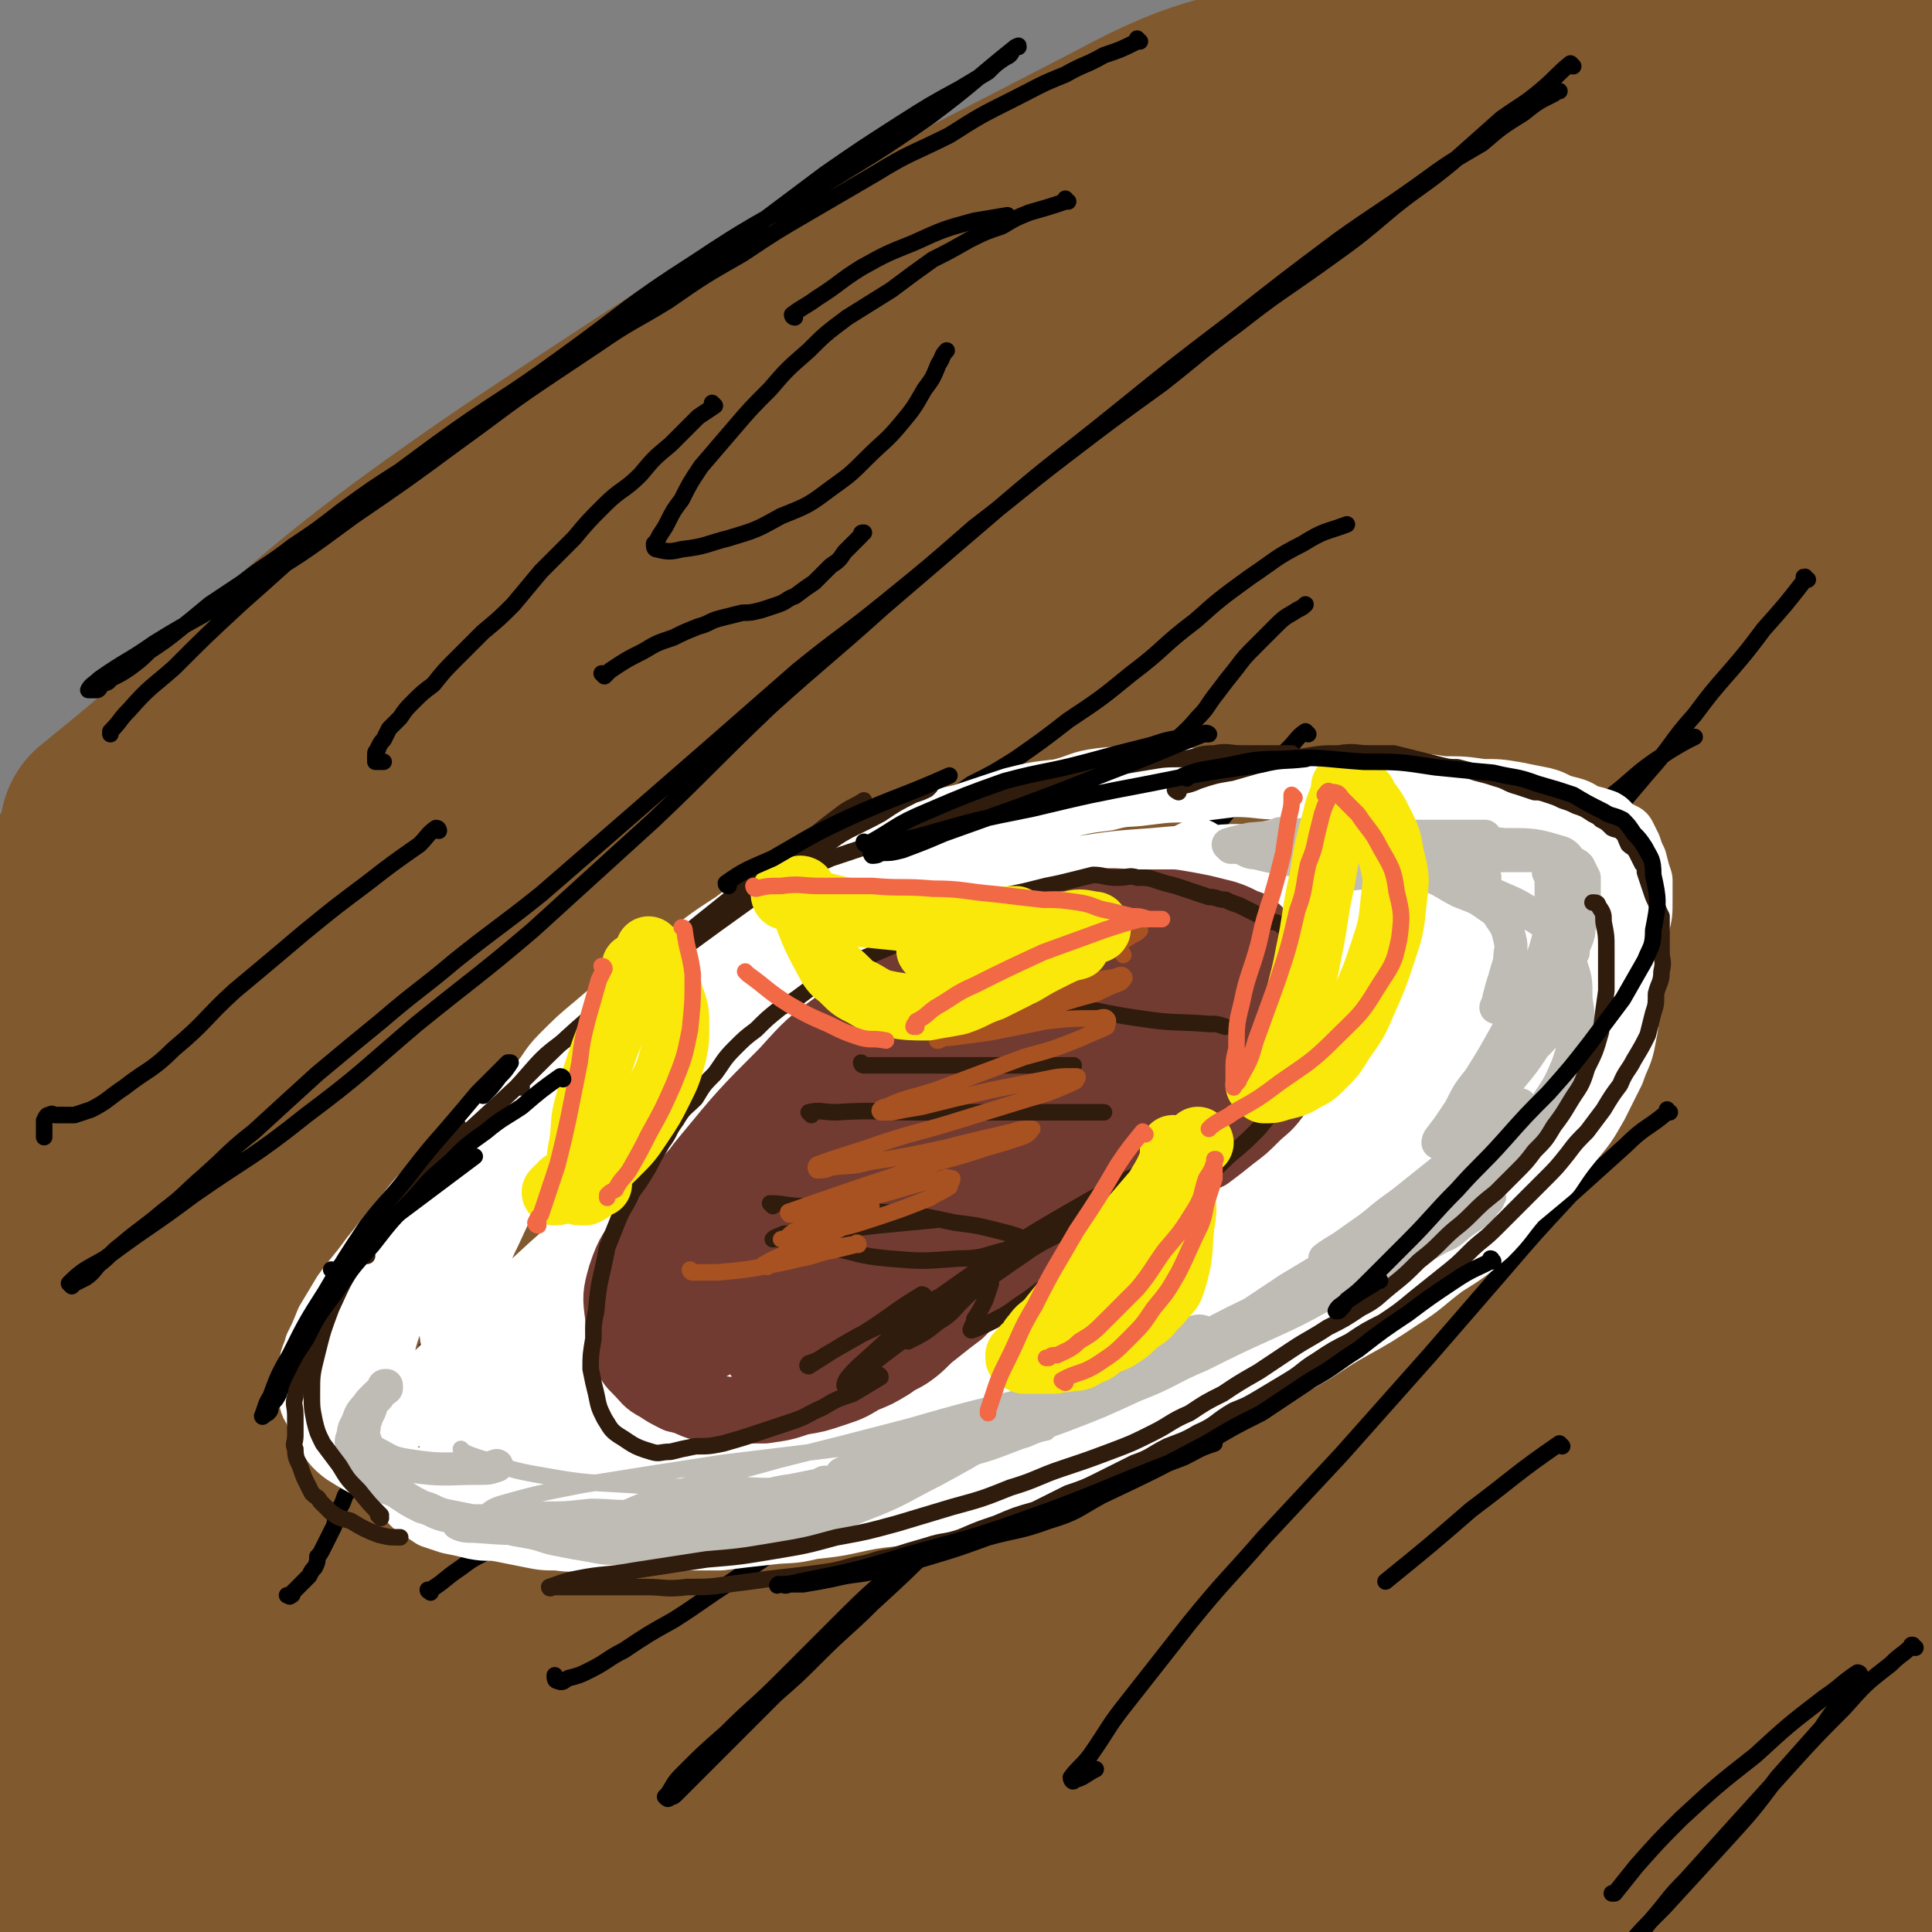
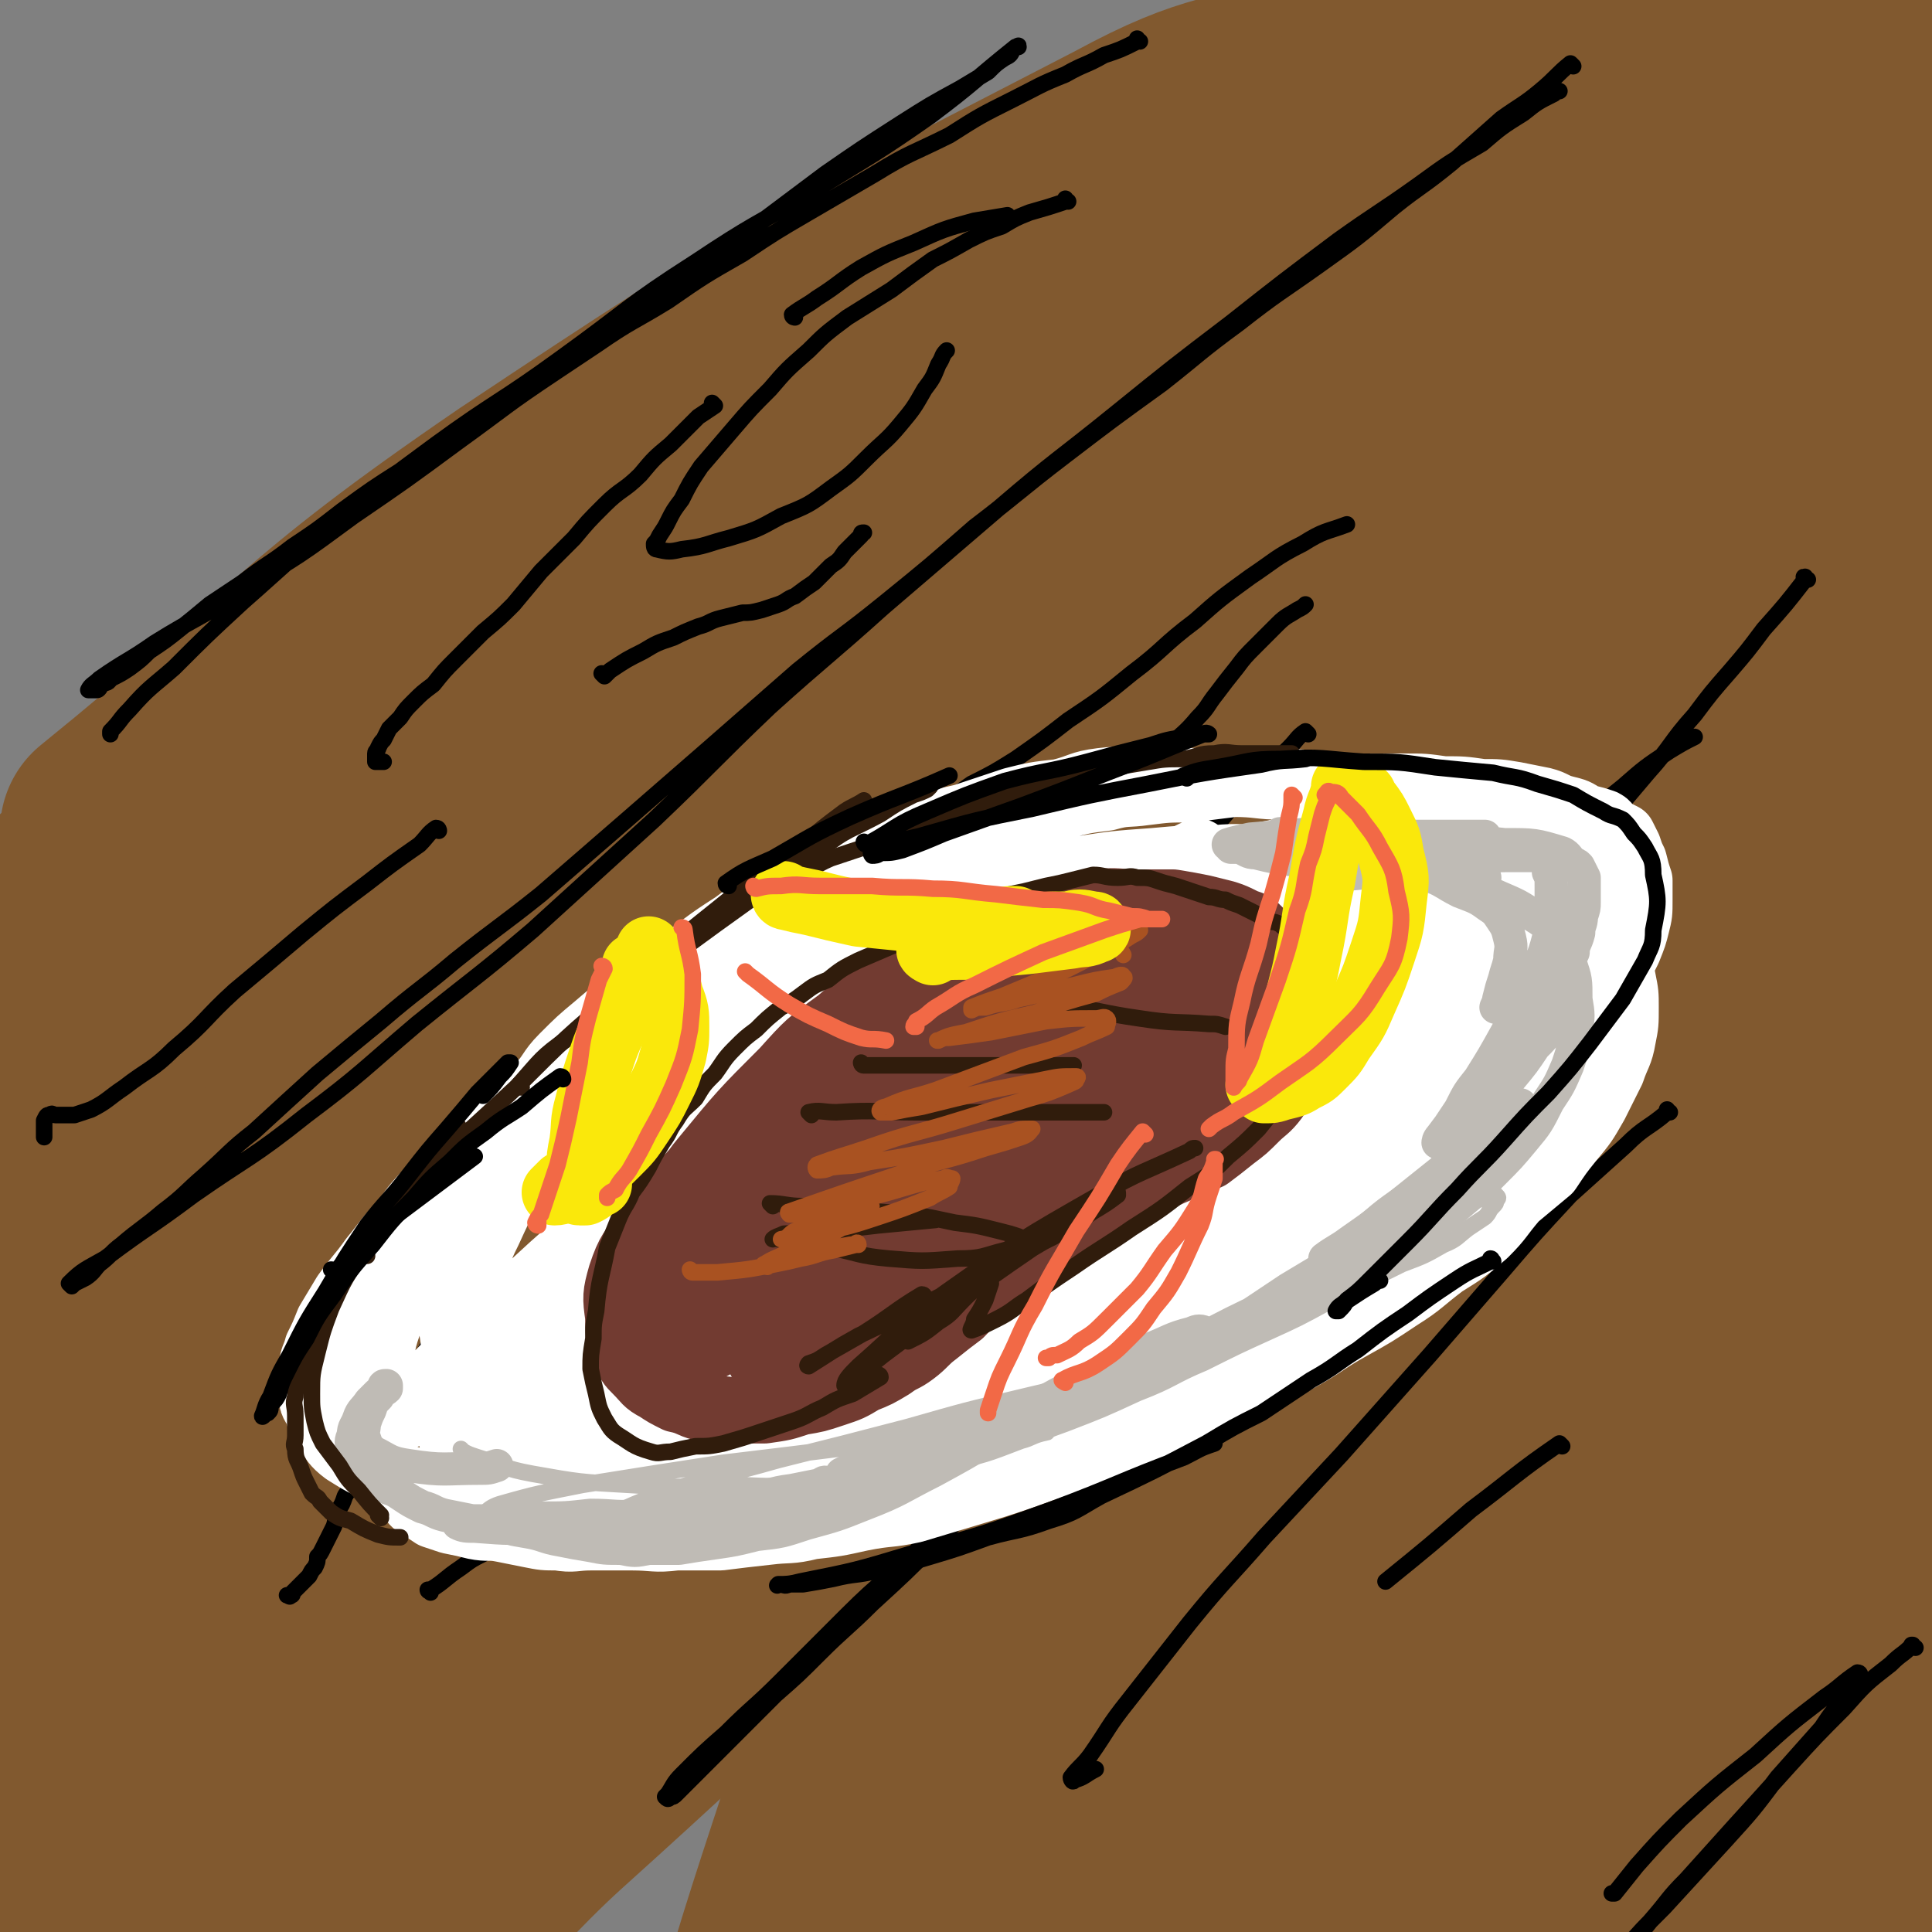
<svg xmlns="http://www.w3.org/2000/svg" viewBox="0 0 700 700" version="1.1">
  <rect x="0" y="0" width="700" height="700" fill="#808080" stroke="none" />
  <g fill="none" stroke="rgb(129,89,47)" stroke-width="80" stroke-linecap="round" stroke-linejoin="round">
    <path d="M574,41c0,0 -1,0 -1,-1 -2,-1 -2,-1 -5,-1 -13,-1 -14,-4 -26,-1 -32,9 -34,8 -63,25 -52,32 -55,31 -99,74 -105,102 -103,105 -197,217 -66,78 -65,95 -123,162 -5,6 -8,-10 -3,-16 120,-157 116,-165 252,-310 56,-61 114,-77 133,-101 9,-12 -43,4 -76,27 -122,86 -126,86 -234,191 -74,70 -65,80 -129,160 " />
    <path d="M4,448c0,0 -1,0 -1,-1 94,-101 86,-110 189,-202 90,-82 93,-82 197,-145 77,-47 187,-94 165,-73 -47,43 -165,85 -303,201 -136,115 -220,247 -246,261 -19,11 63,-119 156,-210 149,-144 322,-254 328,-259 6,-5 -154,116 -303,238 -82,68 -79,72 -159,143 " />
    <path d="M41,302c0,0 -1,0 -1,-1 74,-60 70,-66 149,-120 105,-70 107,-69 219,-127 35,-19 38,-14 76,-27 " />
    <path d="M272,298c0,0 0,-1 -1,-1 -33,32 -34,32 -65,67 -30,34 -32,33 -57,71 -12,17 -8,20 -16,40 " />
    <path d="M572,147c0,0 -1,-1 -1,-1 -18,6 -19,4 -36,13 -30,14 -30,14 -58,33 -45,31 -49,27 -87,66 -99,101 -98,104 -188,214 -47,57 -87,125 -85,120 2,-6 37,-78 92,-142 107,-129 113,-124 230,-244 15,-15 17,-12 33,-25 " />
    <path d="M504,162c0,0 -1,-1 -1,-1 -67,45 -70,42 -135,91 -49,37 -49,38 -94,81 -77,74 -75,76 -151,152 -47,47 -72,90 -93,95 -14,3 3,-44 24,-79 72,-120 74,-122 162,-231 29,-37 54,-47 72,-62 6,-5 -13,10 -23,22 -53,63 -54,62 -103,128 -40,54 -40,54 -74,111 -39,64 -46,84 -71,132 -4,8 4,-11 12,-20 120,-144 111,-155 244,-286 66,-65 73,-61 154,-108 82,-48 126,-67 172,-82 16,-5 -24,22 -49,42 -100,82 -105,75 -200,162 -73,67 -80,64 -136,145 -90,130 -111,171 -157,277 -8,19 29,-7 49,-27 223,-213 209,-234 439,-438 44,-39 128,-65 109,-48 -45,38 -125,71 -238,158 -60,46 -59,50 -108,109 -91,111 -129,167 -171,232 -13,20 29,-33 61,-62 140,-126 134,-136 284,-250 59,-45 66,-35 134,-68 15,-7 15,-5 31,-10 " />
-     <path d="M501,426c0,0 -1,-1 -1,-1 -72,57 -75,55 -144,116 -46,39 -47,39 -86,85 -53,64 -51,71 -98,135 -1,2 1,-2 2,-3 89,-106 85,-110 178,-210 65,-70 64,-73 139,-130 66,-50 72,-43 144,-85 " />
    <path d="M549,352c0,0 -1,-1 -1,-1 -35,18 -36,17 -69,38 -52,34 -52,34 -101,72 -52,41 -55,39 -101,87 -72,75 -96,122 -134,160 -13,13 12,-32 32,-59 111,-144 105,-152 230,-283 58,-61 68,-50 136,-100 28,-21 72,-49 55,-43 -50,21 -103,37 -189,96 -74,50 -77,52 -131,123 -91,119 -88,124 -158,256 -19,34 -35,92 -20,76 52,-52 76,-106 154,-210 51,-69 42,-79 105,-135 96,-86 105,-78 213,-150 6,-4 17,-8 13,-3 -105,131 -124,132 -231,276 -33,45 -31,48 -49,100 -19,58 -41,121 -25,120 22,-1 52,-60 100,-124 54,-70 47,-76 103,-144 42,-50 45,-47 92,-92 37,-36 75,-66 76,-70 0,-4 -45,18 -74,52 -85,99 -92,100 -154,214 -45,83 -37,90 -61,182 -5,18 -5,47 2,38 27,-35 35,-63 67,-127 33,-65 25,-69 63,-131 32,-50 37,-47 77,-92 48,-53 56,-57 98,-103 3,-3 -5,1 -8,5 -90,158 -100,155 -177,317 -15,33 -6,36 -8,72 -1,23 1,23 1,45 " />
    <path d="M555,558c0,0 -2,0 -1,-1 19,-32 19,-33 40,-64 19,-29 19,-29 40,-57 19,-25 21,-24 40,-49 6,-7 6,-7 10,-15 1,-2 3,-7 2,-5 -10,16 -13,20 -23,40 -25,47 -28,46 -47,95 -18,47 -21,48 -26,98 -8,84 0,85 0,169 " />
    <path d="M589,572c0,0 -1,0 -1,-1 -6,-39 0,-42 -10,-79 -5,-15 -6,-19 -20,-25 -65,-25 -74,-52 -138,-37 -100,23 -110,41 -190,114 -77,69 -61,86 -124,171 -16,21 -41,61 -33,42 59,-142 76,-187 167,-364 15,-29 53,-54 44,-48 -19,13 -54,40 -101,87 -46,46 -47,46 -84,100 -44,68 -37,73 -78,143 -5,9 -16,25 -14,16 18,-85 19,-105 55,-204 21,-57 27,-56 60,-108 29,-46 35,-44 65,-87 1,-2 -2,-4 -3,-2 -55,51 -59,50 -110,108 -30,34 -28,37 -53,76 -15,24 -12,25 -26,49 -1,2 -2,1 -3,3 " />
    <path d="M618,374c-1,0 -1,0 -1,-1 7,-44 6,-44 15,-88 8,-37 10,-37 18,-74 11,-53 13,-53 20,-106 4,-30 2,-30 2,-60 0,-3 0,-3 -1,-6 -1,-1 -2,-4 -2,-2 -3,15 -3,17 -4,35 -3,34 -3,34 -5,69 -4,54 -5,54 -6,109 -2,50 -1,50 0,100 1,44 1,44 2,87 0,34 0,34 0,68 0,26 1,26 -1,51 -2,14 -3,14 -6,28 " />
    <path d="M616,81c-1,0 -1,-1 -1,-1 -2,0 -2,1 -4,1 -9,6 -11,3 -17,11 -30,39 -32,39 -54,83 -20,43 -21,44 -30,91 -12,67 -7,69 -12,138 -2,20 -4,47 -2,40 6,-19 7,-47 18,-92 13,-52 12,-53 29,-103 17,-48 18,-48 39,-94 17,-38 19,-37 37,-75 2,-4 5,-13 4,-9 -5,25 -8,34 -16,69 -9,43 -13,43 -18,86 -9,79 -8,80 -11,159 -1,37 -1,37 2,74 5,77 5,77 15,154 4,28 7,27 13,55 5,21 4,21 8,43 0,2 0,3 0,4 0,1 0,-1 0,-2 -3,-24 -4,-23 -7,-47 -6,-49 -9,-49 -11,-98 -4,-69 -5,-70 0,-138 9,-116 14,-116 28,-232 5,-41 3,-41 9,-83 2,-14 1,-21 6,-27 2,-3 6,4 8,10 7,27 7,28 10,57 3,43 2,43 1,87 -1,48 -4,48 -4,97 1,83 1,83 6,167 2,40 2,40 8,80 11,67 13,66 27,133 3,18 4,18 8,37 2,10 3,16 4,21 1,2 0,-4 -1,-9 -6,-32 -7,-32 -11,-65 -9,-54 -10,-54 -15,-107 -5,-63 -8,-63 -6,-126 5,-91 12,-91 20,-182 2,-33 2,-34 1,-66 -1,-4 -4,-8 -5,-5 -10,22 -11,27 -18,55 -13,55 -14,55 -24,111 -9,53 -10,53 -13,106 -3,49 0,49 0,99 1,69 2,69 2,139 0,23 1,23 -1,46 -1,14 -2,14 -5,27 -1,7 -1,8 -4,13 -1,1 -3,1 -4,-1 -10,-10 -13,-9 -17,-23 -19,-59 -21,-60 -30,-122 -10,-70 -9,-71 -8,-143 2,-66 2,-67 15,-132 20,-108 28,-107 52,-214 1,-3 -2,-8 -3,-5 -43,99 -51,102 -84,209 -19,62 -13,64 -21,128 -10,75 -5,76 -15,151 -3,19 -5,47 -10,37 -16,-31 -25,-58 -33,-120 -8,-64 -4,-66 0,-131 4,-58 7,-58 16,-116 10,-65 16,-66 22,-130 1,-10 0,-17 -9,-19 -33,-6 -39,-5 -74,3 -29,7 -28,14 -54,29 -60,34 -58,36 -118,69 -28,15 -27,19 -57,27 -53,15 -55,12 -110,20 -9,1 -9,-1 -18,0 -8,0 -8,1 -15,2 -6,0 -6,0 -12,1 -5,1 -5,1 -9,2 -4,1 -4,1 -8,2 -3,1 -2,1 -5,2 -2,0 -2,0 -4,1 -1,0 -1,0 -2,0 0,0 0,0 -1,0 -1,0 -1,0 -2,0 -1,0 -2,0 -2,0 1,-2 2,-2 4,-4 10,-8 10,-8 21,-17 32,-25 32,-26 65,-51 43,-33 41,-36 87,-63 93,-53 94,-53 191,-97 95,-44 96,-42 194,-80 56,-22 57,-19 113,-39 6,-3 6,-4 12,-7 2,-1 2,-1 3,-2 1,0 2,-1 2,0 -3,3 -3,4 -7,8 -14,14 -14,15 -29,27 -27,21 -28,19 -55,39 -22,16 -22,15 -44,31 -17,13 -17,14 -34,26 -17,12 -18,12 -35,23 -2,1 -2,1 -4,3 -2,0 -2,0 -3,1 -1,0 -1,0 -2,0 0,0 0,0 0,0 " />
    <path d="M10,449c0,0 0,-1 -1,-1 0,0 1,1 1,1 1,-9 -2,-10 1,-18 6,-19 8,-19 17,-36 10,-20 11,-19 22,-38 6,-11 7,-10 12,-21 2,-3 4,-5 3,-6 -3,-3 -6,-3 -11,-2 -10,4 -10,5 -19,11 -12,7 -12,7 -22,16 -6,4 -5,5 -11,10 -3,3 -3,4 -6,6 -2,1 -4,2 -4,1 -1,-2 -1,-4 1,-7 24,-30 24,-31 51,-57 38,-38 37,-40 79,-71 79,-58 78,-61 163,-108 61,-34 65,-28 130,-55 53,-21 54,-19 107,-40 24,-9 23,-11 47,-21 13,-5 13,-5 26,-9 5,-1 5,0 10,0 4,0 4,0 9,0 4,0 4,-1 8,0 2,0 3,0 4,1 1,3 1,3 1,6 2,8 2,8 2,16 1,4 0,5 0,9 0,3 0,3 1,5 1,1 1,2 2,2 5,0 6,-1 11,-3 13,-5 12,-6 25,-12 9,-5 9,-5 18,-9 3,-2 3,-2 7,-4 0,0 0,0 1,0 " />
  </g>
  <g fill="none" stroke="rgb(0,0,0)" stroke-width="6" stroke-linecap="round" stroke-linejoin="round">
    <path d="M413,15c0,0 -1,0 -1,-1 0,0 0,1 0,1 0,0 0,0 0,0 -6,3 -6,3 -12,5 -7,4 -7,3 -14,7 -10,4 -9,4 -19,9 -12,6 -12,6 -23,13 -14,7 -14,6 -27,14 -12,7 -12,7 -24,14 -12,7 -12,7 -24,15 -14,8 -14,8 -27,17 -13,8 -13,7 -26,16 -12,8 -12,8 -24,16 -12,8 -12,7 -24,15 -11,7 -11,6 -22,14 -11,7 -11,7 -22,15 -9,7 -9,7 -18,13 -9,7 -9,6 -18,13 -6,4 -6,4 -12,8 -6,5 -6,5 -11,9 -5,4 -5,4 -11,8 -3,3 -3,3 -7,6 -3,2 -3,2 -7,4 -1,2 -2,1 -3,2 -1,1 -1,2 -2,2 -1,0 -1,0 -2,0 -1,0 -1,0 -1,0 1,-2 2,-2 4,-4 10,-7 10,-6 20,-13 16,-10 17,-9 33,-20 20,-12 20,-12 39,-26 19,-13 19,-13 38,-27 18,-13 17,-13 35,-25 17,-12 17,-12 34,-24 16,-12 16,-12 32,-24 16,-12 16,-12 32,-24 13,-9 13,-9 27,-18 11,-7 11,-7 22,-13 5,-3 5,-3 10,-6 3,-3 3,-3 6,-5 2,-1 2,-1 3,-3 1,-1 1,-1 2,-1 0,-1 0,0 -1,0 -15,12 -15,13 -31,25 -20,14 -21,14 -42,27 -22,13 -22,12 -43,26 -25,16 -24,17 -49,35 -22,16 -23,15 -45,31 -19,14 -19,14 -37,29 -17,13 -17,14 -33,28 -13,12 -13,12 -25,24 -8,7 -9,7 -16,15 -4,4 -3,4 -7,8 0,0 0,0 0,1 " />
    <path d="M570,24c0,0 -1,-1 -1,-1 -5,4 -5,5 -11,10 -6,5 -7,5 -14,10 -9,8 -9,8 -18,16 -11,9 -11,8 -21,16 -13,11 -13,11 -27,21 -14,10 -15,10 -29,21 -15,11 -14,11 -28,22 -18,13 -18,13 -35,26 -17,13 -16,13 -33,26 -16,14 -16,14 -32,27 -16,13 -16,12 -32,25 -16,14 -16,14 -32,28 -31,27 -31,27 -61,53 -15,12 -16,12 -31,24 -13,11 -13,10 -27,22 -11,9 -11,9 -23,19 -11,10 -11,10 -23,21 -9,7 -9,8 -18,16 -7,6 -7,7 -15,13 -7,6 -8,6 -15,12 -4,3 -4,4 -8,7 -2,2 -2,3 -5,5 -2,1 -2,1 -4,2 0,0 -1,1 -1,1 -1,-1 -1,-1 -1,-1 5,-5 6,-5 13,-9 16,-12 16,-11 32,-23 20,-14 21,-13 41,-29 20,-15 20,-16 40,-33 21,-17 22,-17 42,-34 22,-20 22,-20 44,-40 21,-20 21,-21 42,-41 20,-18 21,-18 41,-36 21,-18 21,-18 42,-36 21,-18 21,-17 42,-34 21,-17 21,-17 42,-33 19,-15 19,-15 39,-30 14,-10 15,-10 29,-20 11,-8 11,-8 23,-15 7,-6 7,-6 15,-11 5,-4 5,-4 11,-7 1,-1 1,-1 2,-1 " />
    <path d="M655,210c-1,0 -1,-1 -1,-1 -1,0 0,0 0,1 -7,9 -7,9 -15,18 -6,8 -6,8 -12,15 -7,8 -7,8 -13,16 -9,10 -8,11 -17,21 -11,13 -11,13 -22,26 -12,14 -12,14 -24,28 -12,14 -12,14 -25,28 -12,13 -13,13 -25,26 -14,14 -14,14 -27,28 -15,15 -15,15 -30,31 -14,14 -14,14 -28,29 -14,15 -14,15 -28,30 -13,14 -13,14 -26,28 -12,13 -11,13 -23,25 -11,11 -11,11 -23,22 -9,9 -10,9 -19,18 -8,8 -8,8 -16,15 -6,6 -6,6 -12,12 -4,4 -4,4 -8,8 -3,3 -3,3 -6,6 -2,2 -2,2 -5,5 -2,2 -2,2 -3,3 -1,1 -1,1 -2,2 -1,1 -1,1 -2,1 -1,1 -1,1 -2,0 0,0 0,0 1,-1 2,-3 2,-4 5,-7 8,-8 8,-8 16,-15 10,-10 10,-9 20,-19 12,-12 12,-12 24,-24 13,-13 14,-12 27,-25 13,-12 13,-12 25,-25 26,-27 26,-27 50,-54 12,-13 11,-13 23,-27 12,-14 12,-14 24,-29 12,-13 12,-14 23,-27 12,-12 12,-12 23,-25 11,-12 11,-13 22,-25 11,-12 11,-12 22,-23 11,-11 10,-12 21,-22 10,-10 10,-9 21,-18 8,-7 8,-7 17,-13 5,-3 5,-3 9,-5 " />
    <path d="M694,597c-1,0 -1,-1 -1,-1 -1,0 0,0 0,0 -4,4 -4,3 -8,7 -9,7 -9,7 -17,16 -10,10 -10,10 -20,21 -9,10 -9,10 -19,21 -9,10 -9,10 -18,20 -7,7 -6,7 -13,15 -4,5 -4,5 -8,10 -2,3 -2,3 -5,5 -1,2 -1,2 -2,3 0,0 -1,0 -1,-1 2,-3 3,-3 6,-6 7,-8 7,-8 15,-16 11,-12 11,-12 22,-24 10,-11 10,-11 19,-23 8,-9 8,-9 16,-18 4,-6 4,-6 9,-11 2,-3 2,-3 4,-5 1,-1 1,-2 1,-3 0,0 0,-1 -1,-1 -6,4 -6,5 -12,9 -13,10 -13,10 -25,21 -14,11 -14,11 -27,23 -8,8 -8,8 -16,17 -4,5 -4,5 -8,10 -1,0 -1,0 -1,0 " />
    <path d="M312,369c0,0 -1,-1 -1,-1 0,0 0,0 1,1 0,0 0,0 0,0 0,0 0,-1 -1,-1 -4,1 -4,1 -9,2 -4,2 -4,1 -9,3 -4,1 -4,1 -8,3 -5,2 -5,2 -10,5 -5,3 -4,3 -9,6 -5,4 -5,4 -11,7 -5,4 -5,5 -10,9 -5,4 -6,4 -11,9 -5,5 -5,5 -10,11 -4,5 -5,5 -9,10 -5,6 -5,6 -9,12 -4,6 -4,6 -8,12 -5,7 -5,7 -9,13 -3,6 -3,6 -7,13 -2,5 -2,5 -5,10 -1,4 -1,4 -3,8 -1,4 -1,4 -2,8 -1,4 -1,4 -2,7 -1,3 -1,3 -1,6 0,2 0,2 0,3 0,2 0,2 0,3 0,0 -1,1 0,1 1,1 2,1 4,1 5,-1 5,0 9,-1 6,-1 6,-1 12,-3 7,-3 7,-3 14,-7 7,-4 7,-3 13,-7 6,-4 6,-5 12,-9 6,-5 6,-5 12,-10 7,-5 7,-5 13,-11 6,-6 6,-6 12,-13 10,-13 11,-13 20,-27 5,-7 5,-7 9,-14 4,-7 4,-7 8,-15 3,-6 3,-6 6,-12 2,-5 2,-5 3,-10 1,-3 1,-3 2,-6 0,-2 0,-2 0,-4 -1,0 -1,0 -1,0 " />
    <path d="M174,456c0,0 -1,-1 -1,-1 0,0 1,0 1,1 -2,3 -2,3 -4,6 -2,4 -2,4 -5,8 -2,4 -2,4 -5,9 -3,4 -3,4 -5,9 -3,5 -3,5 -6,11 -2,5 -2,5 -5,10 -3,5 -2,5 -5,10 -3,5 -3,5 -6,9 -2,4 -2,4 -4,7 -2,4 -2,4 -4,7 -1,3 -1,3 -3,6 -1,2 0,2 -1,5 -1,2 -1,2 -2,4 -1,2 -1,2 -2,4 -1,2 -1,2 -2,3 0,2 0,2 -1,4 -1,1 -1,1 -2,3 -3,3 -3,3 -6,6 0,1 0,1 -1,1 0,0 0,0 0,0 0,1 0,0 -1,0 0,0 1,0 1,0 " />
    <path d="M156,577c0,0 -1,-1 -1,-1 0,0 1,0 1,0 0,0 0,0 0,0 0,1 -1,0 -1,0 0,0 0,1 1,0 5,-3 5,-4 11,-8 4,-3 4,-3 8,-5 3,-3 3,-3 7,-5 3,-2 4,-1 7,-3 3,-2 3,-2 5,-4 4,-2 4,-1 7,-3 4,-2 4,-2 7,-4 3,-1 3,-1 6,-3 3,-2 3,-2 6,-4 4,-2 4,-2 7,-3 3,-2 3,-2 6,-4 4,-2 3,-2 7,-3 3,-2 3,-2 7,-4 3,-2 3,-2 6,-3 3,-2 3,-2 5,-4 4,-3 3,-3 7,-6 3,-2 3,-2 7,-5 3,-3 3,-3 7,-5 3,-3 4,-3 7,-6 3,-2 3,-2 6,-5 3,-2 3,-2 5,-5 3,-3 3,-3 6,-7 2,-3 2,-3 5,-6 3,-4 3,-4 5,-7 3,-4 3,-4 6,-8 2,-3 2,-3 5,-6 2,-3 2,-3 4,-6 2,-4 1,-4 3,-8 2,-3 3,-3 5,-7 2,-3 1,-3 3,-7 2,-3 2,-3 4,-5 2,-3 2,-3 3,-6 1,-1 1,-1 2,-3 1,-2 1,-1 1,-3 1,-1 0,-1 1,-2 0,-1 0,-1 0,-1 " />
    <path d="M265,354c0,0 -1,-1 -1,-1 0,0 0,1 1,1 13,-5 13,-6 27,-11 3,-1 3,-1 7,-2 3,0 3,-1 6,-1 2,-1 2,0 4,0 2,0 2,0 4,0 2,0 2,0 3,0 1,0 1,0 2,0 1,0 1,0 2,0 0,0 0,0 1,0 1,0 1,0 2,0 2,0 2,0 3,0 2,0 2,0 4,0 2,-1 2,-1 4,-2 3,-1 3,-1 5,-2 3,-1 3,-1 6,-3 2,-2 2,-2 5,-4 3,-2 3,-1 6,-3 4,-3 4,-3 7,-5 5,-4 5,-4 9,-7 5,-4 5,-4 11,-8 6,-5 6,-5 12,-9 5,-5 5,-5 10,-9 5,-5 5,-4 10,-9 4,-4 4,-4 8,-8 6,-6 6,-5 11,-11 4,-4 3,-4 7,-9 3,-4 3,-4 7,-9 3,-4 3,-4 7,-8 4,-4 4,-4 8,-8 3,-3 4,-3 7,-5 2,-1 2,-1 3,-2 " />
    <path d="M474,266c0,0 -1,-1 -1,-1 -3,2 -3,3 -6,6 -6,6 -6,5 -11,11 -6,6 -6,6 -11,12 -6,7 -6,7 -12,13 -6,8 -6,8 -12,15 -6,7 -6,7 -12,14 -4,6 -4,6 -9,12 -4,6 -4,6 -8,11 -3,4 -3,4 -5,8 -3,3 -3,3 -5,6 -1,2 -1,2 -1,4 -1,0 -1,0 -1,0 " />
-     <path d="M400,401c0,0 -1,-1 -1,-1 0,0 0,0 0,1 0,0 0,0 0,0 -3,4 -3,4 -6,8 -3,4 -3,4 -6,9 -3,5 -3,5 -7,10 -3,6 -3,6 -7,12 -4,7 -4,7 -7,13 -3,7 -3,7 -6,14 -3,6 -3,6 -6,12 -2,4 -2,4 -4,9 -3,6 -3,6 -6,12 -3,5 -3,5 -7,10 -4,6 -4,6 -8,11 -5,6 -5,6 -10,11 -7,7 -7,7 -15,12 -10,8 -10,8 -19,15 -10,7 -10,7 -20,14 -11,7 -10,7 -21,14 -9,5 -9,5 -18,11 -6,3 -6,4 -12,7 -4,2 -4,2 -8,3 -2,1 -2,2 -4,1 -1,0 -1,-1 -1,-2 " />
    <path d="M139,447c0,0 -1,-1 -1,-1 0,0 1,1 1,1 2,-3 1,-4 3,-6 5,-6 5,-6 10,-12 4,-4 4,-4 9,-7 " />
    <path d="M296,312c0,0 -1,-1 -1,-1 0,0 0,0 1,1 0,0 0,0 0,0 5,-3 5,-3 10,-5 8,-3 8,-3 15,-7 8,-3 8,-3 16,-7 8,-4 8,-4 15,-9 8,-4 8,-4 16,-9 10,-7 10,-7 19,-14 12,-8 12,-8 23,-17 12,-9 11,-10 23,-19 9,-8 9,-8 20,-16 9,-6 9,-7 19,-12 8,-5 8,-4 16,-7 " />
    <path d="M504,295c0,0 -1,-1 -1,-1 -6,4 -6,5 -12,10 -5,4 -5,4 -10,9 " />
    <path d="M387,73c0,0 -1,0 -1,-1 0,0 0,1 0,1 0,0 0,0 0,0 -6,2 -6,2 -13,4 -5,2 -5,2 -10,5 -6,2 -6,2 -12,5 -7,4 -7,4 -13,7 -7,5 -7,5 -15,11 -8,5 -8,5 -16,10 -8,6 -8,6 -14,12 -8,7 -8,7 -14,14 -7,7 -7,7 -13,14 -6,7 -6,7 -12,14 -4,6 -4,6 -7,12 -3,4 -3,4 -5,8 -1,2 -1,2 -3,5 -1,2 -1,2 -2,3 0,1 0,2 1,2 4,1 5,1 9,0 9,-1 9,-2 17,-4 10,-3 10,-3 19,-8 10,-4 10,-4 18,-10 7,-5 7,-5 13,-11 6,-6 7,-6 12,-12 5,-6 5,-6 9,-13 3,-4 3,-4 5,-9 2,-3 1,-3 3,-5 " />
    <path d="M259,147c0,0 -1,-1 -1,-1 0,0 0,1 1,1 0,0 0,0 0,0 -3,2 -3,2 -6,4 -5,5 -5,5 -10,10 -6,5 -6,5 -11,11 -6,6 -7,5 -13,11 -6,6 -6,6 -11,12 -6,6 -6,6 -12,12 -5,6 -5,6 -10,12 -5,5 -5,5 -11,10 -5,5 -5,5 -10,10 -4,4 -4,4 -8,9 -4,3 -4,3 -7,6 -3,3 -3,3 -5,6 -2,2 -2,2 -4,4 -1,2 -1,2 -2,4 -1,1 -1,1 -2,3 0,1 -1,1 -1,2 0,1 0,1 0,2 0,1 0,1 0,1 0,0 0,0 0,0 0,0 0,0 1,0 1,0 1,0 2,0 " />
    <path d="M219,245c0,0 -1,-1 -1,-1 0,0 0,0 1,1 0,0 0,0 0,0 1,-1 1,-1 2,-2 6,-4 6,-4 12,-7 5,-3 5,-3 11,-5 4,-2 4,-2 9,-4 4,-1 4,-2 8,-3 4,-1 4,-1 8,-2 3,0 3,0 7,-1 3,-1 3,-1 6,-2 3,-1 3,-2 6,-3 4,-3 4,-3 7,-5 3,-3 3,-3 6,-6 3,-2 3,-2 5,-5 3,-3 3,-3 6,-6 0,-1 0,-1 1,-1 " />
    <path d="M288,115c0,0 -1,0 -1,-1 4,-3 5,-3 9,-6 8,-5 8,-6 16,-11 9,-5 9,-5 19,-9 11,-5 11,-5 22,-8 6,-1 6,-1 12,-2 " />
    <path d="M159,301c0,0 0,-1 -1,-1 -3,2 -3,3 -6,6 -10,7 -10,7 -19,14 -12,9 -12,9 -23,18 -13,11 -13,11 -25,21 -11,10 -10,11 -22,21 -8,8 -9,7 -18,14 -6,4 -6,5 -12,8 -3,1 -3,1 -6,2 -2,0 -2,0 -5,0 -1,0 -1,0 -2,0 -1,0 -1,-1 -2,0 -1,0 -1,0 -2,2 0,2 0,3 0,6 " />
    <path d="M605,403c-1,0 -1,-1 -1,-1 0,0 0,0 0,1 -7,6 -8,5 -15,12 -10,9 -10,9 -20,18 -13,14 -13,14 -25,28 -13,15 -13,15 -26,30 -16,18 -16,18 -32,36 -14,15 -14,15 -28,30 -13,15 -14,15 -27,31 -11,14 -11,14 -22,28 -8,10 -7,10 -14,20 -3,4 -4,4 -7,8 0,1 1,2 1,1 4,-1 4,-2 8,-4 " />
    <path d="M566,524c0,0 -1,-1 -1,-1 -16,11 -16,12 -32,24 -15,13 -15,13 -31,26 " />
  </g>
  <g fill="none" stroke="rgb(255,255,255)" stroke-width="24" stroke-linecap="round" stroke-linejoin="round">
    <path d="M283,514c0,0 -1,-1 -1,-1 0,0 1,0 1,1 -5,0 -5,0 -10,1 -6,1 -6,2 -13,3 -8,1 -8,1 -16,3 -8,1 -8,1 -16,1 -7,1 -7,0 -14,1 -7,0 -7,0 -13,0 -5,-1 -5,-1 -10,-3 -4,-1 -4,-1 -8,-4 -4,-2 -4,-2 -7,-5 -3,-3 -3,-3 -5,-7 -3,-4 -3,-4 -5,-8 -2,-6 -1,-7 -2,-13 -1,-6 -1,-6 -1,-12 0,-6 0,-6 0,-11 1,-7 0,-7 2,-13 2,-7 2,-7 5,-13 3,-8 3,-8 7,-15 4,-7 4,-7 9,-13 4,-6 4,-6 9,-12 5,-5 4,-6 9,-11 6,-6 6,-6 12,-11 7,-6 7,-6 14,-11 7,-6 7,-6 15,-11 11,-8 10,-8 21,-15 8,-6 8,-6 17,-11 8,-5 8,-4 16,-8 8,-4 8,-4 16,-7 8,-4 8,-4 16,-7 9,-4 9,-4 18,-6 9,-3 9,-3 18,-6 8,-2 8,-2 17,-3 8,-2 7,-3 15,-4 8,-1 8,0 17,0 8,0 8,0 16,0 8,0 8,0 16,0 9,0 9,0 17,0 8,1 8,0 16,2 8,1 8,2 15,4 7,2 7,2 14,4 8,2 8,3 16,5 7,3 7,3 14,6 6,2 6,1 12,4 5,2 5,2 10,5 3,3 3,3 7,6 3,3 4,3 6,7 3,4 3,4 6,8 2,5 2,5 4,10 2,5 2,6 3,11 1,5 1,5 1,10 0,6 0,6 -1,11 -1,6 -2,6 -4,12 -3,6 -3,6 -6,12 -4,7 -4,7 -9,13 -4,5 -4,5 -8,11 -6,5 -6,5 -12,10 -6,7 -5,7 -11,13 -7,6 -7,6 -15,11 -8,6 -8,7 -16,12 -9,6 -9,6 -18,11 -9,5 -9,6 -18,11 -9,5 -9,5 -19,9 -10,5 -10,6 -21,10 -10,5 -10,5 -21,9 -9,4 -9,4 -19,8 -10,3 -10,3 -21,7 -9,3 -9,3 -19,6 -10,3 -10,3 -20,6 -9,2 -9,1 -19,3 -9,2 -9,2 -18,3 -8,2 -8,1 -16,2 -9,1 -9,1 -17,2 -8,0 -8,0 -16,0 -8,1 -8,0 -16,0 -8,0 -8,0 -15,0 -6,0 -6,1 -12,0 -5,0 -5,0 -10,-1 -5,-1 -5,-1 -10,-2 -5,-1 -5,0 -10,-1 -4,-1 -4,-1 -9,-2 -3,-1 -3,-1 -6,-2 -3,-2 -3,-2 -6,-4 -2,-1 -1,-2 -3,-3 -2,-2 -2,-2 -4,-5 -2,-3 -2,-3 -3,-6 -2,-4 -3,-4 -4,-9 -1,-5 -1,-5 -1,-10 -1,-5 -1,-5 0,-10 0,-6 1,-6 2,-11 1,-6 1,-6 3,-12 3,-7 4,-7 8,-14 3,-6 3,-6 6,-12 4,-6 4,-6 7,-11 4,-6 4,-7 9,-12 5,-6 5,-6 11,-12 8,-8 9,-8 17,-15 10,-8 10,-8 20,-16 9,-6 9,-7 18,-13 9,-7 10,-6 20,-12 10,-6 10,-6 20,-11 13,-6 13,-6 26,-11 14,-5 14,-5 29,-10 15,-5 15,-5 30,-9 14,-4 14,-3 29,-6 13,-2 13,-2 27,-3 11,-1 11,-1 22,-1 10,-1 10,0 19,0 8,0 8,-1 15,0 5,0 5,1 11,2 2,0 2,-1 4,0 1,0 1,0 1,0 0,2 0,3 -2,5 -10,7 -10,8 -21,14 -22,13 -22,12 -45,24 -26,12 -26,12 -52,25 -29,13 -29,13 -57,27 -23,11 -23,11 -47,22 -15,7 -15,6 -31,12 -8,4 -8,4 -17,6 -3,1 -4,1 -6,0 -1,-1 -2,-3 0,-4 11,-15 10,-17 24,-29 43,-39 44,-38 90,-74 11,-9 12,-8 24,-16 4,-3 5,-3 9,-6 0,0 1,-1 0,0 -5,4 -5,6 -11,11 -17,14 -18,14 -35,28 -19,15 -19,15 -38,29 -14,12 -14,12 -28,23 -7,6 -7,6 -14,11 -3,2 -3,2 -6,3 0,0 -1,-1 0,-2 9,-10 9,-10 19,-19 19,-17 19,-16 39,-32 16,-13 16,-12 32,-24 12,-9 12,-9 23,-18 8,-5 8,-5 16,-11 3,-2 3,-3 6,-5 1,-2 1,-2 2,-3 1,-1 0,-1 0,-2 -1,0 -1,-1 -2,0 -5,1 -6,1 -11,4 -9,4 -9,4 -18,9 -10,5 -9,5 -19,10 -11,5 -11,5 -21,9 -10,5 -10,4 -20,9 -10,5 -10,5 -20,10 -10,5 -10,5 -20,11 -9,5 -9,5 -18,10 -9,6 -9,6 -17,12 -9,6 -9,6 -17,13 -6,6 -6,6 -12,12 -6,6 -6,6 -12,13 -6,6 -6,6 -11,13 -6,6 -6,7 -11,13 -5,7 -5,6 -10,13 -3,5 -3,5 -6,10 -2,5 -2,5 -4,9 -1,4 -2,4 -2,8 -1,4 -1,4 0,9 0,3 0,3 2,6 1,4 1,4 3,7 3,4 3,5 7,8 8,5 8,5 18,8 11,4 11,4 23,6 12,2 12,2 25,3 12,1 12,1 25,0 11,0 11,0 22,-1 11,-1 11,-1 22,-2 10,-2 10,-2 21,-5 13,-3 13,-3 26,-6 15,-4 15,-4 30,-9 16,-4 16,-4 32,-9 14,-4 14,-4 29,-8 12,-4 12,-4 25,-8 11,-3 11,-3 21,-6 11,-3 11,-3 21,-7 7,-2 7,-2 14,-4 4,-2 4,-2 8,-3 2,-1 3,-1 4,-2 1,0 1,-1 0,-2 -4,-1 -5,-1 -9,0 -12,0 -12,0 -24,2 -15,1 -15,1 -30,3 -18,2 -18,3 -35,6 -17,2 -17,2 -34,5 -17,2 -17,3 -34,5 -16,2 -16,2 -32,3 -24,2 -24,3 -49,4 -8,0 -8,0 -17,-1 -15,-2 -15,-2 -29,-6 -5,-1 -5,-1 -9,-3 -5,-2 -5,-2 -9,-5 -3,-2 -3,-2 -6,-4 -2,-1 -2,-1 -4,-3 -2,-2 -2,-2 -3,-5 -2,-3 -3,-3 -3,-6 -1,-4 0,-5 0,-9 1,-6 2,-6 3,-11 3,-8 2,-9 5,-16 3,-6 4,-6 8,-12 5,-6 5,-6 9,-12 6,-7 5,-8 11,-14 6,-8 6,-8 14,-14 8,-8 9,-8 18,-16 9,-7 9,-7 17,-14 8,-6 8,-6 17,-12 7,-5 7,-6 15,-10 10,-5 10,-5 20,-9 11,-4 11,-4 23,-8 11,-4 11,-4 22,-7 11,-3 11,-3 21,-6 9,-2 9,-2 18,-4 8,-2 8,-2 16,-3 7,-2 7,-1 14,-2 8,-1 8,-1 16,-1 8,-1 8,-1 16,-2 9,0 9,1 18,1 8,0 8,0 16,0 7,0 7,0 14,0 7,0 7,0 14,0 7,0 7,0 14,1 7,0 7,0 14,1 6,0 6,0 12,1 5,1 5,1 10,2 4,1 4,2 8,3 4,1 4,1 7,3 4,1 4,1 7,2 2,1 1,2 3,3 2,1 2,1 4,2 1,2 1,2 2,4 1,3 1,3 2,5 1,4 1,4 2,7 0,4 0,4 0,7 0,5 0,5 -1,9 -1,4 -1,4 -3,9 -2,4 -2,4 -4,8 -3,5 -3,5 -7,9 -3,5 -3,5 -7,9 -4,4 -4,4 -9,8 -15,11 -15,10 -29,21 -9,6 -9,6 -19,12 -11,6 -11,6 -23,13 -13,7 -13,7 -26,14 -15,8 -15,8 -30,15 -17,8 -17,8 -33,14 -18,7 -19,7 -37,14 -19,7 -19,8 -38,15 -18,6 -18,6 -36,11 -16,5 -16,5 -32,9 -12,4 -12,4 -25,7 -8,3 -9,2 -17,5 -6,1 -6,1 -12,2 -2,1 -3,1 -5,0 -1,0 -1,-1 0,-2 9,-15 8,-17 19,-30 23,-26 24,-25 50,-48 22,-20 23,-19 46,-39 15,-12 16,-11 30,-24 7,-5 7,-5 13,-11 2,-2 4,-3 4,-3 -1,-1 -3,0 -6,1 -17,11 -17,11 -34,23 -24,16 -25,16 -48,33 -25,19 -24,20 -48,40 -18,16 -17,17 -35,32 -10,9 -10,9 -21,16 -3,2 -5,4 -7,4 -1,-1 0,-3 1,-5 16,-22 15,-23 33,-43 27,-30 28,-30 56,-58 25,-24 26,-24 52,-47 14,-13 14,-12 28,-25 6,-4 7,-5 11,-9 0,0 -1,0 -2,1 -15,10 -15,11 -29,22 -25,21 -26,20 -50,41 -27,25 -26,25 -52,51 -19,19 -19,20 -38,38 -10,10 -10,10 -20,19 -3,3 -5,5 -7,6 -1,0 0,-3 1,-4 25,-26 26,-26 52,-50 37,-33 37,-32 74,-64 30,-25 30,-25 60,-51 16,-13 16,-13 32,-26 5,-5 6,-5 9,-9 1,-1 -1,-1 -1,0 -17,12 -16,13 -33,26 -26,20 -27,18 -53,40 -27,23 -26,24 -52,49 -18,17 -18,18 -36,36 -10,9 -9,9 -19,18 -3,2 -4,3 -7,5 0,0 0,-1 1,-2 29,-21 29,-21 58,-43 38,-27 37,-28 76,-54 30,-20 30,-20 61,-38 20,-13 20,-13 41,-25 10,-6 10,-5 20,-11 2,-1 4,-2 3,-1 -2,2 -4,3 -8,7 -20,16 -20,16 -40,33 -30,26 -30,26 -60,52 -26,22 -26,22 -51,45 -24,22 -23,23 -47,45 -2,2 -6,4 -5,3 3,-4 7,-7 14,-12 35,-29 34,-30 71,-58 39,-29 39,-27 80,-55 26,-18 26,-18 53,-36 15,-9 15,-9 30,-18 2,-1 5,-3 4,-2 -1,1 -4,3 -7,6 -23,18 -24,18 -46,37 -32,26 -32,27 -63,54 -25,21 -25,21 -50,42 -15,14 -15,15 -30,29 -7,6 -6,7 -13,13 -1,1 -4,2 -3,2 15,-12 16,-15 34,-27 44,-30 45,-28 89,-58 33,-23 33,-24 65,-47 21,-15 21,-15 42,-30 9,-6 10,-6 17,-12 1,0 -1,0 -2,1 -17,12 -17,12 -34,25 -32,25 -32,24 -64,50 -30,26 -30,26 -59,53 -20,18 -20,18 -39,36 -8,8 -8,8 -16,16 -1,1 -5,3 -3,2 15,-12 18,-14 36,-27 43,-31 43,-31 85,-61 37,-27 36,-28 74,-54 25,-17 26,-17 52,-33 7,-4 7,-4 14,-8 0,0 0,-1 0,0 -17,14 -17,15 -35,29 -34,28 -36,26 -70,53 -30,24 -29,25 -58,50 -20,18 -19,18 -38,36 -9,8 -8,8 -17,16 -2,2 -6,4 -4,3 7,-7 9,-11 20,-20 34,-26 34,-26 69,-51 34,-23 34,-24 69,-45 21,-14 22,-12 44,-24 10,-5 10,-5 19,-10 1,0 1,-2 1,-1 -6,3 -7,4 -14,9 -26,19 -26,20 -53,39 -26,20 -27,20 -53,40 -16,13 -16,13 -31,28 -9,7 -8,7 -16,15 -1,1 -4,3 -3,3 8,-4 11,-6 21,-12 31,-19 30,-21 62,-39 30,-18 31,-18 62,-34 19,-10 19,-10 38,-19 9,-4 9,-4 18,-7 1,-1 2,-2 1,-1 -5,3 -6,4 -12,8 -20,13 -20,13 -41,26 -29,20 -29,20 -60,38 -26,16 -26,15 -52,30 -24,13 -23,14 -48,26 -20,9 -20,9 -41,16 -17,5 -17,5 -34,7 -12,1 -13,1 -25,-1 -9,-2 -10,-3 -18,-8 -8,-5 -8,-6 -15,-13 -7,-8 -7,-8 -13,-17 -6,-11 -7,-11 -12,-22 -4,-9 -4,-9 -6,-18 -2,-8 -2,-8 -3,-16 -1,-6 -1,-7 0,-12 1,-6 0,-7 4,-12 10,-9 11,-9 23,-15 24,-12 24,-12 50,-20 31,-10 31,-9 63,-16 31,-7 31,-6 62,-12 24,-5 24,-6 47,-10 18,-3 18,-4 36,-5 12,-1 12,-1 24,0 7,1 8,0 14,3 2,2 3,3 2,6 -2,10 -2,11 -10,19 -14,17 -15,16 -34,30 -25,18 -26,17 -52,33 -20,12 -20,12 -40,23 -15,7 -15,7 -30,13 -7,3 -7,3 -14,4 -3,1 -5,1 -5,0 0,-2 0,-4 3,-7 25,-21 24,-23 52,-41 33,-22 33,-22 68,-40 29,-14 30,-12 60,-24 15,-6 15,-7 31,-12 7,-2 7,-2 14,-3 1,-1 3,0 2,1 -2,4 -3,6 -7,10 -14,13 -14,13 -29,25 -23,19 -23,19 -48,36 -27,19 -28,17 -56,35 -24,15 -23,16 -47,30 -23,13 -23,13 -46,25 -19,9 -19,10 -39,17 -15,4 -15,5 -30,6 -12,1 -12,0 -24,-2 -10,-2 -10,-3 -19,-7 -8,-3 -8,-4 -16,-9 -7,-4 -7,-4 -13,-9 -6,-4 -6,-5 -11,-9 -4,-4 -4,-4 -8,-7 -3,-3 -4,-3 -6,-7 -3,-4 -4,-4 -4,-9 0,-9 0,-10 4,-18 6,-13 6,-14 17,-24 15,-16 16,-16 35,-28 26,-18 26,-18 55,-32 30,-13 30,-12 61,-22 31,-10 32,-10 64,-18 26,-7 26,-8 53,-13 21,-5 21,-5 42,-7 15,-2 15,-1 29,-1 9,0 9,-1 18,1 5,0 6,0 9,3 2,3 2,4 1,7 -3,9 -3,10 -9,17 -14,16 -15,16 -32,29 -22,17 -23,17 -46,32 -22,15 -23,14 -45,28 -20,13 -20,14 -40,26 -13,7 -13,7 -26,13 -6,3 -6,4 -12,5 -2,1 -5,1 -4,0 2,-5 3,-7 8,-11 21,-17 20,-18 43,-32 27,-16 28,-16 57,-27 24,-9 24,-8 49,-14 15,-3 15,-2 30,-3 8,-1 9,-1 16,0 1,0 1,1 0,2 -2,5 -2,6 -6,10 -11,11 -11,10 -23,19 -17,14 -17,14 -35,26 -16,11 -16,10 -32,21 -9,5 -9,5 -18,11 -3,2 -3,2 -7,3 0,1 -2,0 -1,0 5,-4 6,-5 12,-8 21,-12 21,-12 41,-23 20,-9 20,-9 39,-18 13,-6 14,-6 26,-11 7,-3 7,-4 13,-6 1,-1 2,-1 1,0 -2,1 -3,1 -6,2 -17,9 -17,9 -34,17 -21,11 -21,11 -42,22 -19,9 -19,9 -39,19 -16,8 -15,8 -31,16 -10,4 -10,4 -20,7 -4,1 -4,1 -8,2 -2,0 -3,-1 -3,-2 2,-5 3,-6 8,-10 16,-14 17,-13 34,-26 15,-12 15,-12 30,-23 10,-7 10,-6 20,-13 1,-2 2,-2 2,-4 -1,-1 -1,-1 -3,-1 -11,0 -11,-1 -22,2 -22,5 -22,5 -44,12 -25,9 -24,10 -49,20 -23,8 -23,9 -47,17 -34,11 -34,12 -69,20 -13,3 -13,3 -26,3 -6,0 -6,-1 -11,-4 -3,-1 -5,-1 -5,-4 -1,-5 -1,-8 3,-11 14,-11 16,-13 33,-19 24,-8 25,-5 49,-9 " />
  </g>
  <g fill="none" stroke="rgb(191,187,181)" stroke-width="6" stroke-linecap="round" stroke-linejoin="round">
    <path d="M168,526c0,0 -1,-1 -1,-1 0,0 0,0 1,1 2,1 2,1 5,2 10,3 9,4 20,6 17,3 17,3 35,4 16,1 16,1 33,0 14,0 14,1 28,0 9,-1 9,-1 18,-2 7,-1 7,-1 13,-2 4,0 5,0 9,-2 1,0 1,-1 2,-1 0,-1 -1,-1 -1,-1 -3,1 -3,1 -6,2 -13,2 -13,2 -26,5 -18,3 -18,2 -36,5 -16,3 -16,3 -33,5 -13,1 -13,1 -27,1 -8,1 -8,0 -17,0 -3,0 -3,1 -6,0 -2,0 -3,0 -3,0 1,-1 2,-2 5,-3 14,-4 15,-4 30,-7 25,-4 25,-4 51,-8 25,-3 25,-3 49,-6 18,-2 18,-2 35,-3 10,-1 10,-1 21,-2 4,0 4,0 9,0 2,-1 2,0 3,0 1,0 0,-1 0,0 -5,1 -5,2 -9,3 -13,5 -13,5 -26,8 -21,5 -21,5 -43,8 -19,4 -19,4 -38,7 -12,2 -12,2 -24,5 -7,1 -7,1 -14,2 -3,0 -4,0 -6,-1 0,0 0,-1 1,-1 9,-5 10,-5 20,-9 21,-7 21,-6 42,-12 24,-6 24,-6 47,-12 21,-6 21,-6 42,-11 17,-4 17,-4 33,-9 13,-4 13,-3 26,-8 23,-8 23,-8 45,-17 8,-3 8,-3 17,-7 8,-3 8,-3 16,-7 8,-3 8,-3 15,-7 5,-2 5,-3 9,-6 3,-2 3,-2 6,-4 2,-2 1,-2 3,-4 1,-1 1,-1 1,-2 1,-1 1,-1 0,-2 -1,0 -2,0 -4,1 -8,2 -8,3 -16,6 -14,6 -14,6 -28,13 -14,7 -14,7 -28,15 -14,7 -14,7 -28,15 -8,5 -8,5 -17,11 -4,3 -4,3 -8,6 -2,1 -3,2 -4,2 -1,0 0,-1 1,-2 9,-5 9,-5 18,-10 18,-10 18,-10 35,-20 15,-9 15,-9 31,-18 11,-7 11,-6 22,-14 5,-3 5,-3 10,-7 2,-2 2,-2 2,-3 0,-1 -1,0 -2,0 -4,3 -4,3 -9,6 -11,8 -12,7 -23,15 -9,6 -9,7 -17,13 -4,3 -4,3 -8,6 -1,1 -2,1 -3,2 -1,0 -1,-1 -1,-2 7,-6 7,-6 15,-12 13,-11 14,-10 27,-20 11,-8 11,-7 21,-15 6,-5 6,-4 12,-9 3,-2 3,-2 4,-4 1,-1 0,-2 -1,-1 -4,2 -4,3 -9,6 -10,7 -10,7 -20,15 -11,8 -11,7 -21,16 -11,9 -11,9 -22,19 0,0 0,0 -1,1 " />
  </g>
  <g fill="none" stroke="rgb(191,187,181)" stroke-width="12" stroke-linecap="round" stroke-linejoin="round">
    <path d="M300,538c0,0 0,-1 -1,-1 -1,0 -1,1 -2,1 -5,1 -5,1 -10,2 -8,1 -8,2 -16,4 -9,2 -9,2 -18,3 -10,2 -10,1 -20,2 -10,1 -10,0 -19,0 -9,1 -9,1 -18,1 -6,1 -6,1 -13,1 -4,1 -4,1 -8,1 -3,0 -3,0 -5,0 -1,1 -1,0 -2,0 -1,0 -2,0 -2,0 2,1 3,1 6,1 13,1 13,1 25,0 18,0 18,1 35,-1 19,-2 19,-2 38,-6 15,-3 15,-3 31,-7 13,-3 13,-3 27,-7 11,-4 11,-4 23,-8 12,-5 12,-5 24,-10 12,-5 12,-4 23,-9 8,-4 8,-4 15,-7 6,-3 6,-3 11,-6 4,-2 4,-2 7,-4 2,-1 3,-1 5,-3 1,0 1,0 1,-1 0,-1 0,-1 0,-1 -2,-1 -3,-1 -5,0 -8,2 -8,3 -16,6 -10,5 -10,5 -20,10 -9,4 -9,4 -18,9 -8,4 -7,5 -15,9 -1,0 -3,1 -2,1 1,-1 3,-1 6,-2 14,-5 14,-5 27,-11 18,-8 18,-9 36,-17 17,-9 17,-9 34,-17 10,-5 10,-5 19,-11 5,-3 5,-3 10,-6 2,-1 3,-1 4,-2 0,0 -1,-1 -2,0 -4,1 -4,1 -8,3 -10,6 -10,6 -20,12 -9,6 -9,6 -18,12 -6,4 -5,5 -10,8 -3,2 -3,2 -6,3 0,0 -1,-1 -1,-1 6,-4 7,-4 14,-8 15,-8 15,-8 30,-17 13,-8 13,-9 25,-18 10,-7 9,-7 18,-15 5,-4 5,-4 10,-8 2,-2 2,-2 3,-4 0,0 0,-1 0,0 -3,1 -3,1 -7,4 -8,5 -8,6 -15,12 -8,6 -8,6 -15,12 -5,3 -5,4 -10,7 -2,2 -2,2 -4,3 0,0 -1,-1 -1,-1 4,-3 5,-3 9,-6 10,-7 10,-7 20,-15 10,-8 10,-8 20,-16 7,-6 7,-6 15,-12 3,-3 3,-2 6,-5 1,0 1,-1 1,-1 0,-1 0,-1 -1,0 -4,1 -4,1 -7,4 -4,3 -4,3 -9,6 -2,2 -2,2 -5,4 -2,1 -2,1 -4,2 -1,0 -1,0 -1,0 1,-2 2,-2 3,-4 4,-5 4,-5 8,-10 6,-6 6,-6 12,-12 5,-6 5,-6 9,-12 3,-3 3,-3 6,-7 2,-3 2,-3 4,-7 1,-2 1,-2 2,-4 1,-2 1,-2 1,-4 1,-2 0,-2 0,-4 0,-1 0,-1 0,-3 0,-3 0,-3 1,-5 0,-3 1,-3 2,-7 0,-3 1,-3 1,-6 1,-3 1,-3 1,-5 0,-3 0,-3 0,-5 0,-2 0,-2 0,-4 -1,-2 -1,-2 -2,-4 -1,-1 -1,-1 -2,-1 -2,-2 -2,-3 -4,-4 -10,-3 -10,-3 -21,-3 -8,-1 -8,0 -16,1 -9,1 -9,1 -18,2 -7,2 -7,2 -15,4 -5,1 -5,2 -11,3 -3,1 -3,1 -6,2 -1,0 -1,0 -3,0 0,0 0,0 0,0 5,-1 5,0 10,-1 11,-1 11,-1 22,-3 12,-1 12,-1 23,-2 8,-1 8,-2 15,-2 4,0 4,0 8,0 2,0 2,0 4,0 1,0 1,0 2,0 1,0 2,-1 2,0 0,0 -1,0 -1,1 0,1 0,1 0,2 0,1 0,1 0,3 1,2 1,2 1,5 0,4 0,4 0,7 0,6 0,6 -1,12 -2,8 -3,8 -6,17 -4,9 -4,9 -9,17 -5,9 -5,9 -10,17 -4,5 -4,5 -7,11 -2,3 -2,3 -4,6 -1,2 -1,2 -3,5 0,0 -1,1 -1,1 0,0 0,-1 1,-2 3,-4 3,-4 6,-8 8,-11 8,-11 16,-22 6,-9 6,-9 12,-18 4,-6 4,-6 8,-12 2,-4 2,-4 4,-7 0,-2 0,-3 0,-5 0,0 0,0 -1,0 -1,0 -1,0 -2,1 -3,2 -3,2 -5,5 -4,4 -3,4 -7,8 -3,4 -4,4 -7,7 -1,1 -1,1 -3,2 0,1 -1,2 -1,2 0,0 1,-2 1,-3 1,-4 1,-4 2,-7 1,-4 1,-3 2,-7 0,-4 1,-4 0,-8 -1,-4 -1,-4 -3,-7 -2,-3 -2,-3 -5,-5 -4,-3 -5,-3 -10,-5 -6,-3 -6,-4 -12,-6 -8,-2 -8,-2 -16,-4 -6,-1 -6,-1 -13,-2 -5,-1 -5,-1 -11,-2 -3,-1 -3,-1 -6,-2 -2,-1 -2,0 -4,-2 -1,0 -1,-1 -2,-1 0,-1 -2,-2 -1,-2 8,1 10,1 19,2 10,2 10,2 19,4 9,2 9,2 18,5 5,1 5,1 10,2 3,1 3,1 5,2 1,1 3,1 3,1 0,0 -2,0 -3,0 -3,0 -3,0 -6,0 -6,-1 -6,-1 -13,-2 -10,-1 -10,-1 -20,-2 -8,0 -8,0 -17,-1 -7,-1 -7,-1 -15,-2 -5,-1 -5,-1 -9,-2 -3,0 -3,-1 -6,-2 -1,0 -2,0 -3,0 0,-1 -1,-1 -1,-1 3,-1 4,-1 8,-2 12,-1 12,-1 23,-2 16,0 16,1 31,1 10,0 10,0 19,0 4,0 4,0 8,0 2,0 4,0 4,0 -1,0 -3,0 -6,0 -6,0 -6,0 -13,0 -6,0 -6,0 -13,0 -5,0 -5,1 -10,1 -3,0 -3,0 -6,0 -1,0 -1,-1 -1,0 -1,0 0,0 1,1 7,3 7,3 14,5 10,4 11,3 21,7 9,4 9,4 18,8 7,3 7,3 13,7 5,3 5,4 7,8 4,4 4,4 6,9 2,6 2,6 2,13 1,6 1,6 0,12 -1,6 -1,6 -3,12 -3,7 -3,7 -7,13 -4,8 -4,8 -9,14 -5,6 -5,6 -11,12 -6,6 -6,6 -12,11 -7,6 -7,6 -14,11 -8,6 -8,6 -15,11 -10,6 -10,6 -20,11 -11,6 -11,6 -22,11 -11,5 -11,5 -23,11 -12,5 -11,6 -24,11 -13,6 -13,6 -26,11 -14,5 -13,5 -27,10 -11,3 -11,3 -22,6 -9,3 -9,2 -19,4 -3,1 -3,1 -7,2 -2,0 -2,0 -4,-1 -1,0 -1,0 -1,0 6,-3 6,-3 13,-6 13,-5 13,-4 27,-9 10,-3 10,-2 20,-6 5,-1 5,-2 11,-3 0,-1 1,-1 0,0 -1,1 -2,0 -4,2 -7,4 -6,4 -13,9 -10,6 -10,6 -21,12 -12,6 -12,7 -25,12 -10,4 -10,4 -21,7 -9,3 -9,3 -18,4 -8,2 -8,2 -15,3 -7,1 -7,1 -13,2 -5,0 -5,0 -11,0 -5,1 -5,1 -10,0 -6,0 -6,0 -11,-1 -6,-1 -6,-1 -11,-2 -6,-1 -6,-2 -12,-3 -6,-1 -6,-1 -11,-3 -4,-1 -4,-1 -9,-1 -5,-1 -5,-1 -10,-2 -4,-1 -4,-2 -8,-3 -4,-2 -4,-2 -7,-4 -3,-2 -3,-2 -6,-3 -2,-2 -3,-2 -5,-3 -2,-2 -2,-1 -3,-3 -2,-1 -2,-1 -2,-3 -2,-2 -2,-2 -2,-5 -1,-2 -1,-3 0,-5 0,-3 1,-3 2,-6 1,-3 2,-3 4,-6 1,-1 1,-1 3,-3 1,-1 2,-1 3,-2 0,-1 0,-1 0,-1 0,0 0,0 0,0 -1,0 -1,0 -1,1 -1,1 -1,1 -2,3 -2,2 -2,2 -3,5 -1,2 -1,2 -2,5 0,3 -1,3 0,5 1,3 1,3 3,5 6,3 6,4 13,5 13,2 13,1 26,1 3,0 3,0 6,-1 " />
  </g>
  <g fill="none" stroke="rgb(114,59,49)" stroke-width="24" stroke-linecap="round" stroke-linejoin="round">
    <path d="M243,446c0,0 -1,-1 -1,-1 0,0 1,1 1,1 2,-6 2,-7 4,-13 4,-7 3,-7 8,-13 14,-17 14,-17 29,-32 9,-10 9,-10 20,-18 8,-7 8,-7 18,-14 9,-5 9,-5 18,-10 9,-5 9,-5 19,-8 10,-4 10,-4 20,-7 9,-2 9,-2 18,-4 8,-1 8,0 16,0 6,0 6,0 12,0 6,1 6,1 11,2 4,1 4,1 8,2 3,1 3,1 7,3 3,1 3,1 5,3 3,3 3,3 5,7 3,5 3,5 5,10 2,5 2,5 4,11 1,4 0,4 0,8 0,4 1,4 0,8 -1,4 -2,4 -4,8 -2,5 -2,5 -4,9 -3,4 -4,4 -7,7 -4,4 -4,4 -8,7 -5,4 -5,4 -9,7 -7,3 -7,3 -14,6 -6,3 -6,2 -13,5 -6,3 -6,3 -12,6 -6,3 -6,3 -11,6 -5,4 -5,4 -10,8 -5,3 -5,3 -9,7 -6,4 -6,4 -11,9 -5,4 -5,5 -10,10 -4,3 -4,3 -9,7 -4,3 -4,4 -8,7 -4,3 -4,2 -8,5 -5,3 -5,3 -10,5 -5,3 -5,3 -11,5 -6,2 -6,2 -12,3 -6,2 -6,2 -13,3 -6,0 -6,0 -12,0 -6,-1 -6,0 -11,-1 -4,-1 -4,-2 -9,-3 -4,-2 -4,-2 -7,-4 -4,-2 -4,-3 -7,-6 -3,-3 -3,-3 -5,-8 -2,-5 -2,-6 -2,-12 -1,-7 -1,-8 1,-15 3,-9 4,-9 9,-16 8,-11 8,-11 17,-21 12,-12 12,-12 26,-24 14,-12 14,-12 29,-24 13,-9 13,-9 26,-17 11,-7 11,-7 22,-12 6,-4 6,-4 13,-8 4,-1 4,-2 7,-3 1,0 3,-1 3,0 0,3 0,5 -3,10 -8,14 -8,14 -18,28 -12,16 -12,16 -25,31 -13,15 -13,15 -28,29 -16,17 -16,17 -33,33 -2,2 -4,3 -5,3 -1,-1 0,-3 1,-6 19,-30 19,-30 41,-60 8,-11 9,-11 18,-22 4,-5 5,-5 9,-9 2,-2 3,-3 3,-3 -1,1 -3,3 -5,6 -11,14 -11,15 -22,28 -14,17 -14,17 -28,33 -12,13 -12,13 -24,25 -6,6 -6,6 -12,12 -2,2 -4,5 -4,5 0,-1 1,-3 4,-5 12,-14 13,-13 26,-26 19,-20 18,-22 37,-41 15,-14 16,-13 32,-27 7,-6 7,-6 14,-12 1,-1 2,-2 1,-1 -2,3 -3,4 -7,8 -14,15 -14,15 -28,29 -16,17 -17,17 -33,34 -14,15 -14,15 -28,29 -7,7 -7,8 -14,15 -3,3 -6,5 -6,5 0,0 2,-2 5,-4 20,-18 19,-19 40,-35 27,-22 27,-21 55,-41 24,-18 24,-17 49,-34 12,-8 12,-8 24,-16 3,-2 5,-3 6,-4 1,0 -1,1 -2,2 -10,10 -10,10 -20,20 -21,21 -21,21 -42,43 -19,21 -19,21 -38,42 -13,14 -12,14 -25,28 -6,7 -6,7 -12,14 -1,1 -4,4 -3,3 6,-4 8,-6 16,-13 25,-21 25,-21 50,-42 25,-20 25,-19 49,-39 21,-17 21,-17 41,-34 8,-6 8,-6 15,-12 2,-2 4,-3 4,-3 0,0 -2,1 -4,2 -14,12 -14,12 -27,24 -21,19 -21,19 -42,37 -19,18 -19,18 -39,35 -14,13 -14,13 -29,25 -7,6 -7,6 -14,12 -2,2 -4,4 -4,4 0,0 2,-3 5,-5 18,-14 18,-14 37,-28 23,-18 23,-17 47,-34 18,-13 18,-13 35,-25 10,-7 10,-7 21,-14 2,-1 4,-2 4,-2 1,-1 -1,0 -2,1 -11,6 -11,6 -21,12 -19,12 -19,12 -38,24 -19,13 -19,14 -37,26 -16,10 -16,10 -32,19 -10,6 -10,6 -21,12 -6,3 -6,4 -12,6 -2,0 -3,0 -4,-2 -1,-4 -1,-6 2,-11 7,-17 8,-17 18,-32 14,-20 14,-20 30,-38 13,-15 13,-15 28,-30 10,-9 10,-9 20,-18 6,-5 6,-5 12,-9 1,-1 2,-2 2,-1 1,0 0,1 -1,2 -9,14 -9,14 -19,27 -14,17 -14,17 -29,33 -15,15 -15,15 -30,30 -12,12 -12,12 -26,24 -9,8 -9,8 -19,15 -4,3 -4,4 -8,5 -2,1 -4,2 -4,1 0,-5 1,-7 4,-13 9,-17 8,-18 20,-33 14,-18 15,-18 32,-33 17,-17 18,-17 37,-31 12,-10 13,-10 26,-18 9,-5 9,-6 18,-9 3,-1 5,-2 7,0 1,1 1,2 0,4 -3,11 -3,11 -9,21 -9,13 -9,13 -20,25 -11,12 -12,12 -24,23 -12,10 -12,11 -25,20 -9,6 -9,6 -19,12 -6,3 -6,3 -12,4 -3,1 -6,1 -6,-1 -2,-4 -1,-6 1,-11 6,-14 6,-15 16,-28 14,-16 15,-16 32,-28 19,-13 19,-14 41,-23 13,-5 14,-4 29,-6 8,-1 8,-1 16,0 3,0 4,0 7,1 1,1 0,2 0,3 -2,4 -2,4 -4,7 -7,7 -7,7 -15,12 -11,7 -11,7 -22,12 -10,5 -11,5 -22,8 -7,3 -7,3 -15,4 -4,0 -5,1 -8,-2 -2,-1 -2,-3 -1,-5 2,-7 2,-8 7,-13 11,-9 12,-10 25,-16 17,-8 17,-8 35,-12 14,-4 14,-3 28,-4 7,-1 7,-1 15,0 3,0 3,0 6,1 1,0 2,0 1,1 -1,2 -1,2 -4,4 -7,4 -7,5 -15,8 -14,6 -14,6 -28,10 -15,4 -15,4 -30,6 -12,2 -12,3 -24,3 -12,-1 -13,-1 -23,-5 -3,-1 -4,-2 -3,-5 0,-5 0,-7 3,-10 10,-9 11,-10 24,-16 16,-7 16,-7 34,-11 13,-2 14,-2 27,-2 11,0 12,0 22,2 5,1 5,1 10,4 2,1 2,1 4,3 1,2 2,2 1,4 0,3 -1,3 -3,5 -3,3 -3,3 -8,5 -6,3 -6,4 -13,5 -7,1 -7,0 -14,-1 -8,-1 -8,-2 -15,-4 -8,-2 -8,-3 -15,-5 -6,-2 -6,-3 -12,-5 -7,-1 -7,-1 -13,0 -8,1 -9,1 -16,4 -9,4 -10,4 -18,11 -13,10 -13,10 -24,22 -14,15 -14,15 -27,31 -12,15 -11,15 -23,30 -7,9 -7,9 -14,18 -3,3 -3,3 -6,6 0,1 -1,1 -1,1 3,-4 4,-4 8,-9 10,-14 10,-14 21,-27 11,-14 11,-14 22,-28 10,-11 9,-12 19,-22 10,-10 10,-9 21,-17 10,-8 10,-8 21,-14 9,-5 9,-5 19,-9 6,-2 7,-2 13,-3 3,0 4,0 6,2 3,1 2,1 4,3 2,3 2,4 4,7 3,3 2,4 5,7 4,3 4,3 9,4 6,1 7,1 13,0 9,-2 9,-3 17,-7 8,-3 7,-4 15,-9 4,-3 4,-3 8,-6 3,-1 3,-2 6,-2 2,-1 2,-1 3,0 1,3 1,3 1,6 0,6 0,6 -1,12 -1,6 -1,6 -4,12 -1,3 -2,3 -4,6 -2,2 -2,2 -4,3 -1,1 -2,1 -3,1 -1,-1 -1,-1 -2,-3 -2,-3 -2,-3 -3,-6 -2,-3 -1,-4 -2,-7 -1,-2 -1,-2 -2,-3 " />
  </g>
  <g fill="none" stroke="rgb(48,28,12)" stroke-width="6" stroke-linecap="round" stroke-linejoin="round">
    <path d="M319,499c0,0 -1,-1 -1,-1 0,0 1,0 1,1 -5,3 -5,3 -10,6 -6,2 -6,2 -11,5 -5,2 -5,3 -11,5 -6,2 -6,2 -12,4 -6,2 -6,2 -13,4 -5,1 -5,1 -10,1 -5,1 -5,1 -9,2 -4,0 -4,1 -7,0 -7,-2 -7,-3 -12,-6 -3,-2 -3,-3 -5,-6 -2,-4 -2,-4 -3,-9 -1,-4 -1,-4 -2,-9 0,-5 0,-5 1,-11 0,-5 0,-5 1,-10 1,-12 2,-12 4,-23 2,-5 2,-5 4,-10 2,-5 3,-5 5,-10 3,-4 3,-4 6,-9 2,-4 2,-4 5,-9 3,-4 2,-4 5,-8 3,-5 3,-4 7,-8 3,-5 3,-5 7,-9 3,-4 3,-5 7,-9 4,-4 4,-4 8,-7 4,-4 4,-4 9,-8 4,-2 4,-2 8,-5 4,-3 4,-3 9,-5 5,-4 5,-4 11,-7 7,-3 7,-3 14,-6 5,-2 5,-3 10,-5 5,-3 5,-3 10,-5 4,-2 4,-2 8,-3 4,-2 4,-2 9,-4 4,-1 4,-1 9,-2 4,-1 4,-1 8,-2 5,-1 5,-1 9,-2 4,-1 4,-1 8,-2 4,0 4,1 9,1 4,0 4,-1 7,0 4,0 4,0 7,1 3,1 3,1 7,2 3,1 3,1 6,2 3,1 3,1 6,2 3,0 3,1 6,1 2,1 2,1 5,2 2,1 2,1 4,2 2,1 2,1 4,2 1,1 1,1 3,2 2,0 2,0 4,1 1,1 1,1 3,2 1,1 2,1 2,2 2,1 1,2 2,3 1,3 1,2 2,5 1,2 1,2 2,5 0,4 0,4 0,8 0,3 1,3 0,7 0,3 0,3 0,7 -1,4 -1,4 -3,8 -1,4 -1,4 -3,8 -3,5 -2,5 -5,9 -4,5 -4,5 -8,10 -5,5 -5,5 -11,10 -6,6 -6,6 -14,11 -10,8 -10,8 -21,15 -10,7 -11,7 -21,14 -9,6 -9,6 -17,12 -5,3 -5,4 -11,7 -4,2 -6,3 -9,4 -1,0 1,-2 1,-4 2,-3 2,-3 4,-7 1,-3 1,-3 2,-6 0,0 0,-1 -1,-1 -1,0 -1,1 -2,1 -4,3 -4,3 -7,6 -4,4 -4,5 -9,8 -5,4 -5,4 -11,7 " />
    <path d="M280,437c0,0 -1,-1 -1,-1 5,0 6,1 12,1 14,1 14,0 27,2 14,1 14,1 28,4 8,1 8,1 16,3 4,1 4,1 7,2 2,1 3,1 3,2 0,0 -1,0 -2,1 -3,1 -3,2 -6,2 -8,2 -8,3 -17,3 -13,1 -13,1 -25,0 -11,-1 -11,-2 -21,-4 -6,-1 -6,-1 -12,-2 -4,-1 -4,-1 -7,-1 -1,-1 -2,0 -2,0 1,-1 2,-1 4,-2 17,-1 17,-1 34,-3 11,-1 10,-1 21,-2 " />
    <path d="M294,404c0,0 -1,-1 -1,-1 4,-1 5,0 10,0 15,-1 15,0 29,0 14,0 14,0 28,0 12,0 12,0 23,0 7,0 7,0 15,0 1,0 1,0 2,0 " />
    <path d="M313,386c0,0 -1,-1 -1,-1 0,0 0,1 1,1 20,0 20,0 41,0 15,0 15,0 30,0 3,0 3,0 5,0 " />
    <path d="M386,365c0,0 -2,-1 -1,-1 13,2 14,3 28,5 13,2 13,1 25,2 3,0 3,0 6,1 " />
    <path d="M335,470c0,0 0,-1 -1,-1 -10,6 -10,7 -21,14 -7,4 -7,4 -14,8 -3,2 -3,2 -6,3 0,0 -1,1 0,1 8,-5 9,-6 18,-11 19,-9 19,-9 37,-18 15,-8 15,-7 30,-16 10,-5 9,-5 18,-11 5,-3 5,-3 9,-6 0,-1 0,-2 -1,-2 -2,1 -2,2 -5,3 -12,8 -12,8 -23,17 -16,11 -16,11 -31,22 -13,9 -13,9 -25,18 -5,4 -5,4 -10,8 -2,2 -4,3 -4,3 0,-2 2,-4 5,-7 16,-14 15,-15 32,-27 27,-19 27,-19 55,-35 16,-9 16,-8 33,-16 1,-1 1,-1 2,-1 " />
  </g>
  <g fill="none" stroke="rgb(169,82,33)" stroke-width="6" stroke-linecap="round" stroke-linejoin="round">
    <path d="M251,461c0,0 -1,-1 -1,-1 0,0 0,1 1,1 4,0 4,0 9,0 11,-1 11,-1 21,-3 9,-2 9,-2 17,-5 5,-1 5,-1 10,-2 1,0 2,0 3,0 0,-1 -1,-1 -1,0 -4,1 -4,1 -8,2 -6,1 -6,2 -12,3 -4,1 -4,1 -9,2 -2,0 -2,0 -3,1 -1,0 -2,-1 -1,-1 3,-2 4,-2 8,-4 7,-3 7,-3 14,-6 6,-3 6,-3 12,-7 2,-1 3,-1 4,-3 1,-1 1,-1 0,-1 -1,-1 -2,-1 -3,0 -7,2 -6,2 -13,5 -5,2 -5,2 -11,4 -2,1 -2,2 -4,3 0,0 -1,0 -1,0 5,-1 5,-1 10,-2 12,-2 13,-2 25,-6 9,-3 9,-3 19,-7 3,-2 4,-2 7,-4 0,-1 1,-2 1,-3 -1,0 -2,-1 -3,0 -6,1 -6,1 -13,3 -10,3 -10,3 -20,5 -8,2 -8,3 -16,4 -4,1 -4,1 -7,1 0,0 -1,-1 0,-1 20,-7 20,-7 41,-14 15,-5 15,-4 30,-9 7,-2 7,-2 13,-4 3,-1 3,-2 4,-3 0,0 0,0 0,0 -4,0 -4,0 -7,1 -13,3 -13,3 -25,6 -14,3 -14,3 -27,5 -7,2 -7,1 -14,2 -2,1 -3,1 -5,1 0,0 -1,-1 0,-2 8,-3 9,-3 18,-6 17,-6 17,-5 33,-10 13,-4 13,-4 26,-8 7,-2 7,-2 14,-5 2,-1 3,-1 3,-2 1,-1 0,-1 0,-1 -6,0 -6,0 -11,1 -10,2 -10,2 -20,4 -13,3 -13,3 -25,6 -6,1 -6,1 -11,2 -2,0 -4,0 -4,0 -1,-1 1,-2 2,-2 9,-4 9,-3 18,-6 16,-6 16,-6 32,-12 11,-3 11,-3 21,-7 4,-2 5,-2 9,-4 0,-1 1,-2 0,-3 -1,-1 -2,0 -4,0 -9,0 -9,0 -18,1 -10,2 -10,2 -20,4 -7,1 -7,1 -15,2 -2,0 -2,0 -4,1 0,0 -1,0 0,0 4,-2 5,-2 10,-3 12,-4 12,-4 25,-7 11,-4 11,-4 22,-7 4,-2 4,-2 9,-4 1,-1 2,-2 1,-2 0,-1 -1,-1 -3,0 -7,1 -7,1 -15,3 -10,2 -10,3 -20,5 -6,2 -6,1 -12,3 -3,0 -3,0 -5,1 0,0 0,-1 0,-1 5,-2 5,-2 11,-4 12,-5 12,-5 24,-10 8,-4 8,-4 17,-9 3,-1 3,-1 6,-3 2,-1 2,-1 3,-2 0,0 -1,0 -2,0 -1,-1 -1,-1 -1,0 -2,0 -2,0 -3,1 -1,2 -2,2 -2,3 0,3 1,3 2,5 " />
  </g>
  <g fill="none" stroke="rgb(48,28,12)" stroke-width="6" stroke-linecap="round" stroke-linejoin="round">
    <path d="M175,410c0,0 -1,-1 -1,-1 0,0 1,0 1,1 -3,1 -3,1 -6,3 -4,3 -4,3 -8,7 -5,4 -5,4 -9,8 -5,4 -5,4 -9,9 -5,5 -5,5 -9,11 -4,5 -3,5 -7,11 -3,5 -4,5 -7,10 -3,5 -3,5 -5,11 -2,5 -2,5 -4,10 -1,4 -1,4 -2,9 -1,3 -2,3 -2,7 -1,3 0,3 0,7 0,3 0,3 0,7 0,3 -1,3 0,5 0,4 1,4 2,7 1,3 1,3 2,5 1,2 1,2 2,4 2,2 2,1 3,3 2,2 2,2 4,4 3,2 3,2 7,3 5,3 5,3 10,5 4,1 4,1 8,1 " />
    <path d="M138,550c0,0 -1,-1 -1,-1 0,0 1,0 1,0 0,0 0,0 0,0 0,1 -1,0 -1,0 0,0 1,1 1,0 -4,-4 -4,-4 -8,-9 -4,-4 -4,-4 -7,-9 -3,-4 -3,-4 -6,-8 -2,-4 -2,-4 -3,-8 -1,-5 -1,-5 -1,-10 0,-7 0,-7 2,-15 2,-8 2,-8 5,-16 5,-11 5,-11 12,-21 16,-23 17,-23 34,-45 " />
    <path d="M133,455c0,0 -1,0 -1,-1 2,-3 2,-3 5,-6 9,-12 8,-12 19,-24 15,-16 15,-15 31,-30 18,-18 18,-18 38,-35 19,-17 19,-17 39,-33 13,-10 13,-10 27,-20 7,-6 7,-6 15,-12 3,-2 4,-2 7,-4 " />
    <path d="M189,394c0,0 -1,0 -1,-1 8,-9 8,-10 18,-17 44,-35 45,-35 91,-68 10,-8 11,-7 22,-13 6,-4 6,-4 12,-7 3,-1 3,-1 5,-2 1,-1 1,-1 1,-1 0,0 0,0 0,0 " />
    <path d="M288,318c0,0 -1,-1 -1,-1 0,0 0,0 1,1 0,0 0,0 0,0 7,-3 6,-4 13,-7 12,-4 12,-4 24,-8 11,-5 11,-5 23,-9 12,-4 12,-4 23,-8 9,-2 9,-2 19,-4 7,-2 7,-2 14,-4 6,-1 6,-1 12,-2 6,-1 6,-1 13,-1 6,-1 5,-2 11,-2 5,-1 5,0 10,0 4,0 4,0 9,0 2,0 2,0 5,0 1,0 1,0 2,0 1,0 2,0 2,0 0,0 -1,0 -1,0 0,0 0,0 -1,0 " />
-     <path d="M427,287c0,0 -2,-1 -1,-1 3,-2 4,-1 8,-3 6,-2 6,-2 12,-3 7,-2 7,-2 14,-4 6,-1 6,-1 13,-2 6,-1 6,-1 12,-1 6,-1 6,0 11,0 5,0 5,0 9,0 4,1 4,1 8,2 4,1 4,1 8,2 4,1 4,1 7,1 4,1 4,1 7,2 4,1 4,1 7,2 4,1 4,2 8,3 3,1 3,1 6,2 2,0 2,0 5,1 3,1 3,1 5,2 3,1 3,1 5,2 3,1 3,1 6,3 2,1 2,1 3,2 2,1 2,1 4,3 2,1 2,0 4,2 1,1 1,2 2,4 1,1 2,1 3,3 1,2 1,2 2,4 1,1 1,1 1,3 1,3 1,3 2,6 1,3 1,3 2,5 1,3 1,3 2,5 0,3 0,3 0,6 0,3 0,3 0,7 0,3 1,3 0,7 0,4 -1,4 -2,8 0,4 0,4 -1,7 -1,4 -1,4 -2,8 -2,4 -2,4 -5,9 -2,4 -3,4 -5,9 -3,4 -3,4 -6,9 -3,4 -3,4 -6,8 -4,4 -4,4 -7,8 -4,5 -4,5 -8,9 -5,5 -5,5 -9,9 -5,5 -5,5 -9,9 -5,5 -5,4 -10,9 -4,4 -4,4 -9,8 -5,4 -5,4 -10,8 -6,5 -6,5 -12,9 -6,3 -6,3 -12,7 -6,3 -6,3 -12,7 -5,3 -5,4 -10,7 -5,3 -5,3 -10,6 -5,3 -5,3 -10,5 -7,4 -6,5 -13,8 -5,3 -6,3 -11,5 -6,3 -6,4 -12,6 -6,3 -6,3 -12,6 -6,3 -6,3 -12,5 -6,3 -6,3 -12,6 -7,2 -7,2 -14,5 -6,2 -6,2 -13,5 -6,2 -6,1 -12,3 -7,2 -7,2 -13,4 -7,1 -6,2 -13,3 -7,2 -7,2 -14,3 -8,1 -8,1 -17,2 -7,1 -7,1 -15,2 -7,1 -7,1 -15,1 -8,1 -8,0 -15,0 -6,0 -6,0 -13,0 -4,0 -4,0 -9,0 -2,0 -2,0 -5,0 -2,0 -2,0 -4,0 -1,0 -1,0 -2,0 -1,0 -2,1 -2,0 3,-1 5,-2 10,-3 10,-2 10,-1 21,-3 13,-2 13,-2 26,-4 12,-1 12,-1 24,-3 12,-2 12,-2 23,-5 11,-2 11,-2 22,-5 10,-3 10,-3 20,-6 11,-3 11,-3 21,-7 10,-3 10,-4 19,-7 9,-3 9,-3 17,-6 8,-3 8,-3 16,-7 6,-3 6,-4 13,-7 6,-4 6,-4 12,-7 6,-4 6,-4 13,-8 6,-4 6,-4 12,-8 6,-4 7,-4 13,-8 6,-3 6,-3 12,-7 6,-3 6,-4 11,-8 5,-4 5,-4 10,-9 5,-4 5,-4 9,-8 5,-5 5,-4 10,-9 4,-4 4,-4 9,-8 4,-4 4,-4 7,-7 4,-4 4,-4 7,-8 4,-4 4,-4 7,-9 3,-4 3,-4 6,-9 3,-5 4,-5 6,-12 3,-6 3,-6 5,-13 1,-8 1,-8 2,-15 0,-7 0,-7 0,-15 0,-5 0,-5 -1,-10 0,-3 0,-3 -2,-6 0,-1 -1,-1 -2,-1 " />
  </g>
  <g fill="none" stroke="rgb(250,232,11)" stroke-width="24" stroke-linecap="round" stroke-linejoin="round">
    <path d="M231,351c0,0 -1,-1 -1,-1 0,0 1,0 1,1 -3,7 -3,7 -6,14 -3,9 -4,9 -7,18 -3,9 -3,9 -5,17 -2,7 -1,7 -2,14 -1,5 -1,5 -1,9 0,2 0,2 0,5 0,1 0,1 0,3 0,0 -1,1 0,1 1,0 1,0 2,0 2,-1 2,-1 4,-3 0,0 0,0 1,0 " />
    <path d="M236,345c0,0 -1,-1 -1,-1 2,3 3,4 5,9 2,4 2,4 3,8 2,5 2,6 2,11 0,5 0,5 -1,10 -2,7 -2,7 -5,13 -3,6 -3,6 -7,12 -4,6 -4,6 -9,11 -4,4 -4,4 -9,7 -3,2 -2,3 -6,4 -3,2 -5,3 -7,3 0,0 2,-2 3,-3 " />
    <path d="M285,325c0,0 -1,-1 -1,-1 0,0 0,1 1,1 4,1 4,1 9,2 8,2 8,2 17,4 10,1 10,1 20,2 8,1 9,0 17,1 6,0 6,0 12,0 3,0 3,-1 7,-1 1,0 1,0 1,0 " />
-     <path d="M291,323c0,0 -1,-1 -1,-1 0,0 1,0 1,1 0,2 -1,3 0,5 4,11 4,11 10,22 2,3 2,2 5,5 3,3 3,3 7,5 5,3 5,3 10,4 6,1 7,1 13,1 5,-1 6,-1 11,-2 6,-2 6,-3 12,-5 6,-3 6,-3 12,-6 5,-3 5,-3 11,-6 4,-2 4,-2 8,-3 " />
    <path d="M488,286c0,0 -1,-1 -1,-1 0,0 0,0 0,1 -1,5 -2,5 -3,10 -3,11 -3,11 -5,23 -3,13 -2,13 -5,27 -2,11 -3,11 -5,23 -1,6 0,6 -1,12 -1,3 -1,3 -2,6 0,1 1,2 0,3 0,0 0,-1 -1,-2 " />
    <path d="M494,288c0,0 -1,-1 -1,-1 0,0 0,0 0,1 1,1 1,1 2,2 3,4 3,4 5,8 3,6 3,6 4,12 2,8 2,8 1,16 -1,10 -1,10 -4,19 -3,9 -3,9 -7,18 -3,7 -3,7 -8,14 -3,5 -3,5 -7,9 -3,3 -3,3 -7,5 -3,2 -4,2 -8,3 -3,1 -3,1 -6,1 -1,-1 -1,-1 -2,-2 " />
    <path d="M338,345c0,0 -2,-1 -1,-1 5,-1 7,-1 13,-1 11,-1 11,-1 22,-2 8,-1 8,-1 16,-2 5,-1 5,0 9,-2 1,0 1,-1 0,-1 0,-1 0,-1 -1,-1 -5,-1 -5,-1 -9,0 -8,0 -8,0 -16,1 -6,1 -6,1 -12,2 -3,0 -3,1 -6,2 0,0 0,0 -1,0 " />
-     <path d="M435,414c0,0 -1,-1 -1,-1 -2,2 -1,3 -3,5 -4,5 -4,5 -8,9 -6,7 -6,7 -12,14 -7,8 -7,8 -13,15 -5,6 -5,7 -10,13 -4,5 -4,5 -8,10 -3,3 -3,2 -5,5 -2,2 -1,2 -3,4 0,1 -1,0 -1,1 -1,1 -1,1 -2,2 0,0 0,0 0,1 1,0 1,0 2,1 2,0 2,0 4,0 3,0 3,0 7,0 3,-1 3,0 6,-1 3,0 3,0 6,-2 4,-1 3,-2 7,-4 3,-1 3,-1 6,-3 3,-2 3,-3 6,-5 3,-2 3,-2 5,-5 2,-1 2,-2 4,-4 2,-2 2,-2 3,-5 3,-10 2,-10 3,-20 1,-6 1,-6 0,-11 0,-4 -1,-4 -2,-7 0,-3 0,-3 0,-5 -1,-1 -1,-1 -1,-2 0,-1 0,-1 0,-2 0,0 0,-1 0,-1 0,0 0,0 0,1 0,2 0,2 0,3 -2,5 -2,5 -5,10 -5,9 -4,10 -10,18 -6,10 -6,10 -12,19 -5,7 -5,7 -10,14 -3,3 -2,3 -5,7 " />
  </g>
  <g fill="none" stroke="rgb(242,105,70)" stroke-width="6" stroke-linecap="round" stroke-linejoin="round">
    <path d="M386,501c0,0 -2,-1 -1,-1 5,-3 7,-2 13,-6 6,-4 6,-4 11,-9 5,-5 5,-5 9,-11 5,-6 5,-6 9,-13 4,-8 4,-9 8,-17 2,-5 1,-5 3,-11 1,-3 1,-3 2,-6 0,-2 0,-2 0,-4 0,-1 0,-1 0,-3 0,0 1,0 0,0 0,0 0,0 0,1 -1,3 -1,3 -3,6 -2,6 -1,6 -4,11 -5,8 -5,8 -11,15 -5,7 -5,8 -10,14 -6,6 -6,6 -11,11 -5,5 -5,5 -10,8 -3,3 -4,3 -8,5 -2,0 -2,0 -3,1 0,0 0,0 -1,0 " />
    <path d="M415,411c0,0 -1,-1 -1,-1 -4,5 -5,6 -9,12 -7,12 -7,12 -15,24 -8,14 -8,13 -15,27 -6,10 -5,10 -10,20 -3,6 -3,6 -5,12 -1,3 -1,3 -2,6 0,0 0,0 0,1 " />
    <path d="M219,351c0,0 -1,-1 -1,-1 0,0 1,0 1,1 -1,2 -1,2 -2,4 -2,7 -2,7 -4,14 -2,8 -2,8 -3,16 -2,10 -2,10 -4,20 -2,9 -2,9 -4,17 -2,6 -2,6 -4,12 -1,3 -1,3 -2,6 -1,1 -1,1 -2,3 0,1 1,1 1,1 0,0 0,-1 0,-1 0,-2 0,-2 1,-3 " />
    <path d="M248,337c0,0 -1,-1 -1,-1 0,0 1,0 1,1 1,8 2,8 3,16 0,10 0,10 -1,20 -2,10 -2,10 -6,20 -4,9 -4,9 -9,18 -3,6 -3,6 -7,13 -2,3 -3,3 -5,7 -2,1 -2,1 -3,2 0,0 0,0 0,1 " />
    <path d="M271,353c0,0 -1,-1 -1,-1 0,0 0,0 1,1 7,5 7,6 15,11 7,4 7,4 14,7 6,3 6,3 12,5 4,1 4,0 9,1 0,0 0,0 0,0 " />
    <path d="M274,322c0,0 -1,-1 -1,-1 0,0 0,1 1,1 4,-1 4,-1 9,-1 7,-1 7,0 14,0 10,0 10,0 19,0 11,1 11,0 22,1 11,0 11,1 23,2 8,1 8,1 17,2 6,0 6,0 13,1 6,1 5,2 11,3 4,1 4,1 8,2 3,0 3,0 6,1 2,0 2,0 3,0 1,0 2,0 2,0 0,0 -1,0 -2,0 -3,0 -3,0 -6,0 -7,2 -7,2 -13,4 -11,4 -11,4 -22,8 -13,6 -13,6 -25,12 -7,3 -7,4 -14,8 -3,2 -3,3 -7,5 0,1 -1,1 -1,2 0,0 0,0 1,0 " />
    <path d="M469,289c0,0 -1,-1 -1,-1 0,0 0,0 0,1 0,3 0,3 -1,7 -1,6 -1,6 -2,13 -2,8 -2,8 -4,15 -3,9 -3,9 -5,18 -3,11 -4,11 -6,21 -2,8 -2,8 -2,17 -1,4 -1,4 -1,9 0,2 0,2 0,4 0,0 0,1 0,1 1,-2 2,-2 2,-3 4,-7 4,-7 6,-14 4,-11 4,-11 8,-22 4,-12 4,-12 7,-25 3,-8 2,-8 4,-17 2,-5 2,-5 3,-10 1,-4 1,-4 2,-8 1,-3 1,-3 2,-5 0,-1 -1,-2 -1,-2 1,-1 1,-2 2,-1 2,0 3,0 4,2 3,3 3,3 6,6 4,6 5,6 8,12 4,7 5,8 6,16 2,8 2,9 1,17 -2,10 -3,10 -8,18 -6,10 -7,10 -15,18 -9,9 -10,9 -20,16 -8,6 -8,6 -17,11 -4,3 -4,2 -8,5 0,0 0,0 -1,1 " />
  </g>
  <g fill="none" stroke="rgb(0,0,0)" stroke-width="6" stroke-linecap="round" stroke-linejoin="round">
    <path d="M204,391c0,0 0,-1 -1,-1 -7,5 -7,5 -14,11 -6,4 -7,4 -13,9 -7,5 -7,5 -13,11 -7,6 -7,6 -13,13 -8,8 -8,8 -15,17 -8,9 -8,9 -14,18 -6,8 -6,8 -10,16 -4,6 -4,6 -7,12 -2,4 -2,4 -3,8 -1,2 -1,2 -3,4 0,2 0,2 -1,3 -1,0 -2,2 -2,1 1,-2 1,-4 3,-7 3,-8 3,-8 7,-15 6,-12 6,-12 13,-23 7,-12 7,-12 15,-24 7,-9 8,-9 15,-18 7,-9 7,-9 14,-17 6,-7 6,-7 11,-13 4,-4 4,-4 8,-8 2,-2 2,-2 3,-3 1,0 1,0 1,0 -2,3 -2,3 -4,5 -3,4 -3,4 -6,7 " />
    <path d="M121,461c0,0 -1,-1 -1,-1 0,0 1,1 1,1 10,-9 9,-10 19,-18 16,-12 16,-12 32,-24 " />
    <path d="M264,321c0,0 -1,0 -1,-1 7,-5 8,-5 17,-9 14,-8 13,-8 28,-15 18,-8 18,-7 36,-15 " />
    <path d="M314,306c0,0 -1,-1 -1,-1 0,0 0,1 1,1 11,-6 10,-7 22,-12 14,-6 14,-6 28,-11 15,-4 15,-3 30,-7 11,-3 11,-3 23,-6 6,-2 6,-2 13,-3 3,-1 3,-1 5,-1 1,0 2,0 3,0 0,0 -1,-1 -2,0 -5,2 -5,2 -10,4 -12,5 -12,5 -25,10 -15,6 -15,6 -31,12 -14,5 -14,5 -28,10 -7,3 -7,3 -15,6 -4,1 -4,1 -8,1 -1,1 -2,1 -3,1 0,0 -1,-1 0,-2 8,-3 8,-3 17,-5 21,-6 21,-6 41,-10 21,-5 21,-5 42,-9 20,-4 20,-4 41,-7 8,-2 8,-1 16,-2 " />
    <path d="M430,282c0,0 -2,-1 -1,-1 5,-2 6,-2 12,-3 12,-2 11,-3 23,-3 15,-1 15,0 30,1 13,0 13,0 26,2 10,1 10,1 21,2 8,2 8,1 16,4 7,2 7,2 13,4 5,3 5,3 11,6 3,2 3,1 7,3 2,2 2,2 4,5 2,2 2,2 4,5 2,4 3,4 3,10 2,9 2,10 0,20 0,6 -1,6 -3,11 -4,7 -4,7 -8,14 -6,8 -6,8 -12,16 -7,9 -7,9 -15,18 -8,8 -8,8 -16,17 -8,9 -9,9 -17,18 -9,9 -9,10 -18,19 -7,7 -7,7 -14,14 -4,4 -4,4 -8,7 -1,2 -1,2 -3,4 0,0 -1,0 -1,0 1,-2 2,-2 3,-3 6,-4 6,-4 11,-7 1,-1 1,-1 2,-1 " />
    <path d="M541,457c0,0 -1,-1 -1,-1 0,0 1,0 0,1 -6,3 -7,3 -13,7 -9,6 -9,6 -17,12 -9,6 -9,6 -18,13 -8,5 -8,6 -17,11 -9,6 -9,6 -18,12 -10,5 -10,5 -20,11 -19,10 -19,10 -38,19 -9,5 -9,6 -19,9 -11,4 -11,3 -22,6 -11,4 -11,4 -21,7 -10,3 -10,3 -19,5 -8,2 -8,1 -16,3 -5,1 -5,1 -11,2 -3,0 -2,0 -5,0 -2,1 -2,0 -3,0 -1,0 -2,1 -1,0 3,0 4,0 8,-1 20,-4 20,-4 40,-10 26,-7 26,-7 51,-16 24,-9 24,-10 48,-19 6,-3 5,-3 11,-5 " />
  </g>
</svg>